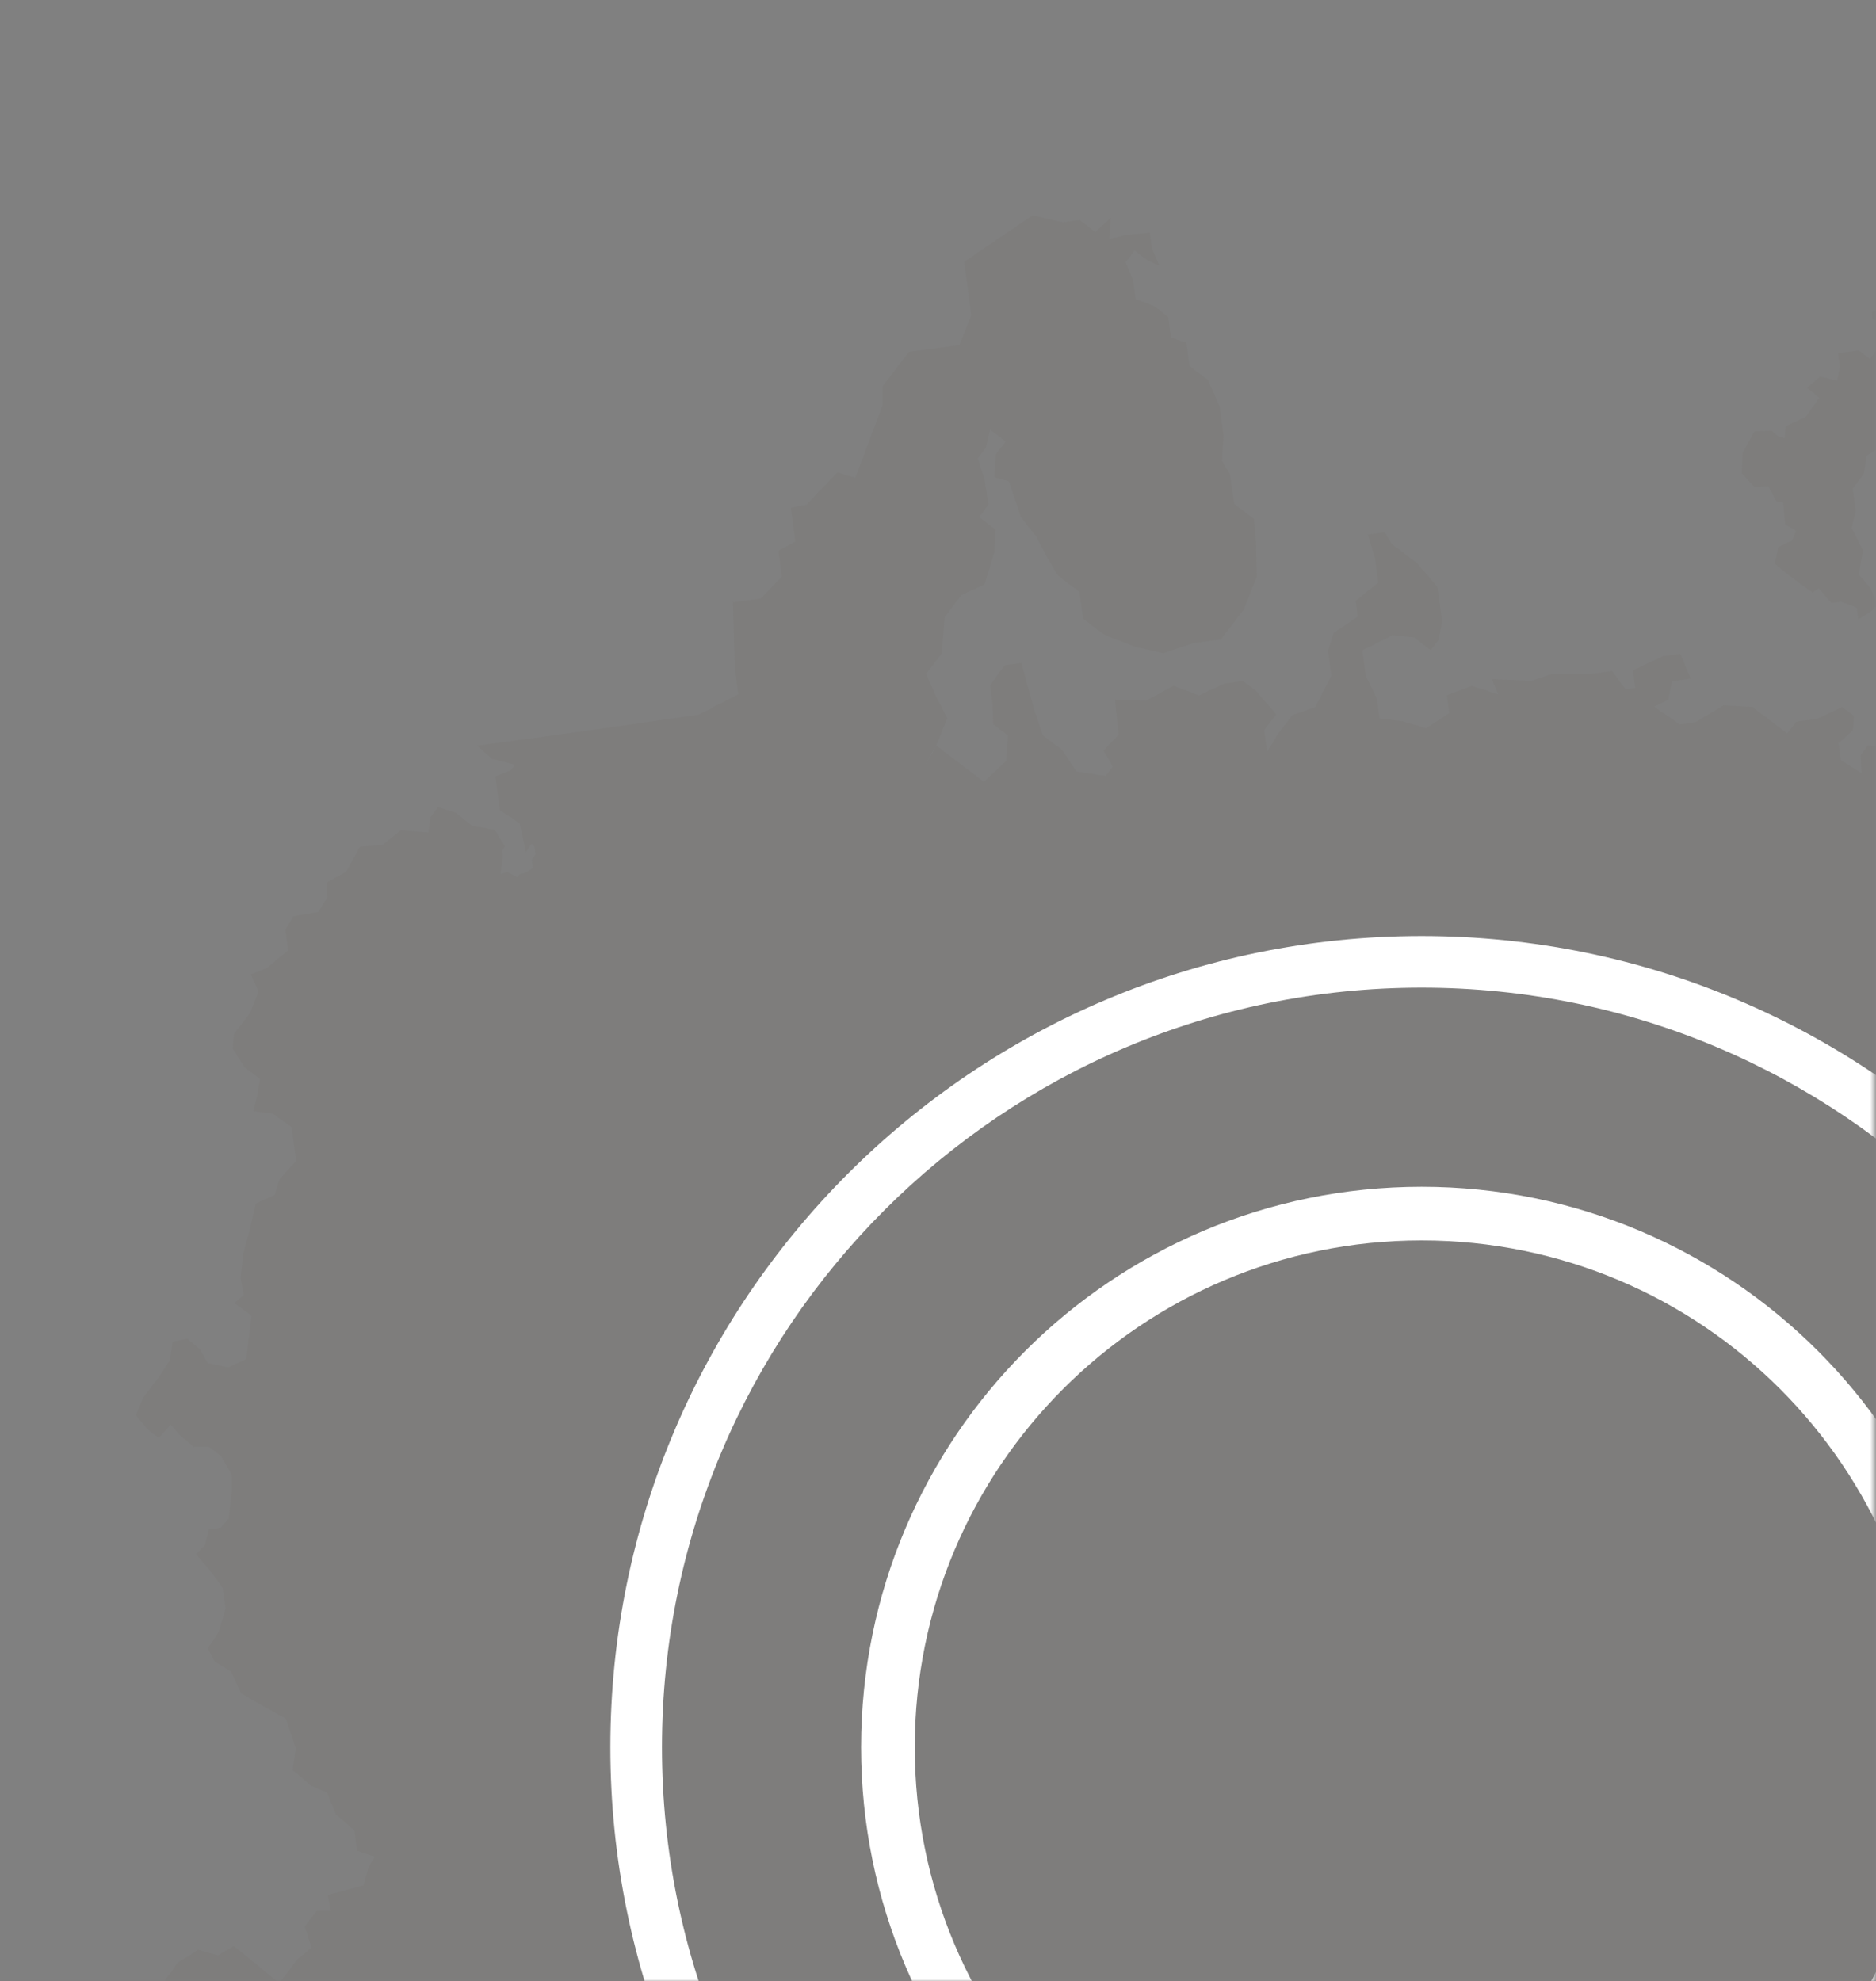
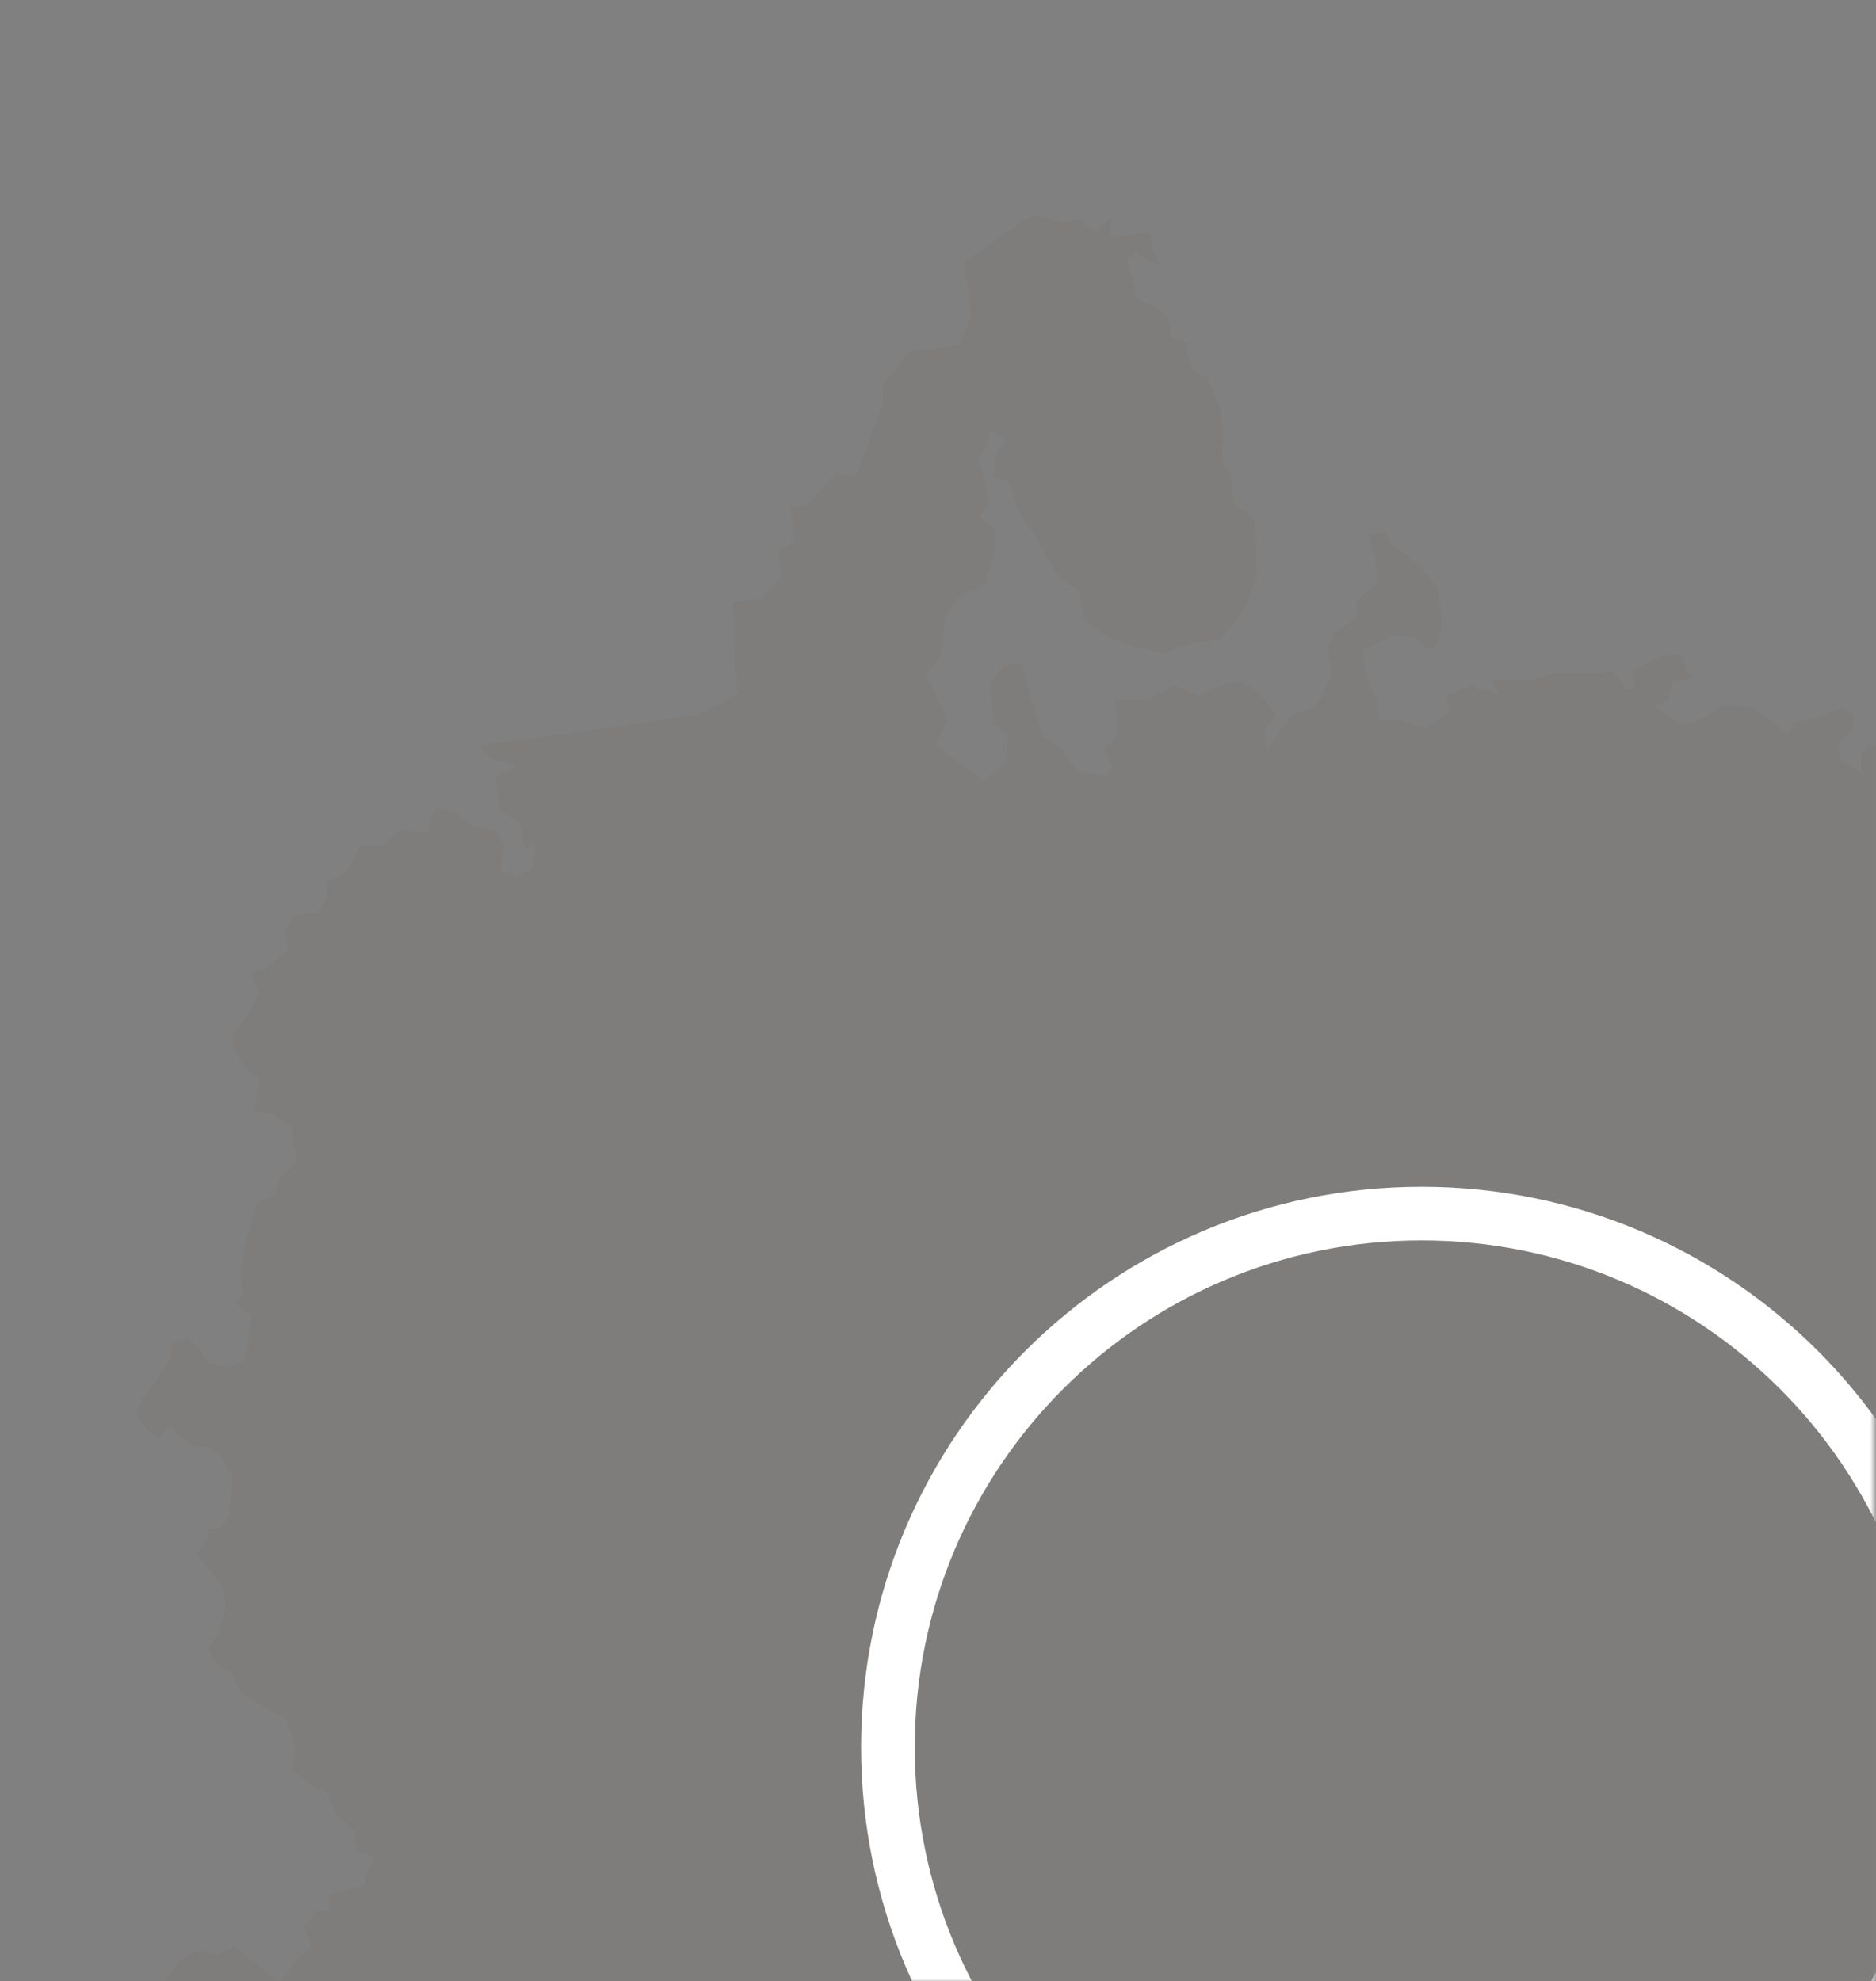
<svg xmlns="http://www.w3.org/2000/svg" width="481" height="508" viewBox="0 0 481 508" fill="none">
  <rect x="0" y="0" width="481" height="508" fill="#808080" stroke="none" />
  <mask id="mask0" mask-type="alpha" maskUnits="userSpaceOnUse" x="-420" y="0" width="901" height="508">
    <rect x="-419.509" width="900" height="508" fill="white" />
  </mask>
  <g mask="url(#mask0)">
    <path fill-rule="evenodd" clip-rule="evenodd" d="M1509.31 71.051L1511.57 76.947C1513.01 81.287 1514.2 85.706 1515.15 90.181C1514.9 89.377 1514.23 88.848 1514.06 88.871C1513.53 88.089 1513.13 87.539 1512.33 87.554L1511.9 87.101L1508.22 87.596C1504.76 87.017 1501.34 86.183 1497.99 85.101L1495.38 83.128L1490.31 83.812L1485.12 79.862L1484.28 79.603C1483.89 79.402 1483.48 79.229 1483.06 79.085C1479.18 77.514 1475.54 76.44 1472.03 75.403C1465.14 73.37 1458.73 71.475 1451.86 66.244C1447.78 63.975 1442.81 63.536 1437.74 63.09C1435.09 62.856 1432.41 62.62 1429.82 62.117L1424 59.941L1417.36 56.729C1416.82 56.369 1416.27 55.978 1415.75 55.567C1414.52 54.003 1413.39 52.365 1412.36 50.662L1404.15 44.531L1401.9 41.998C1400.39 40.548 1399.02 38.97 1397.79 37.282L1397.39 34.375L1394.37 32.071L1392.85 29.439L1391.8 25.566L1388.18 21.699C1387.62 20.875 1387.03 20.071 1386.41 19.287L1382.74 19.782L1381.75 19.699C1382.79 17.401 1383.56 14.987 1384.04 12.509L1384.49 11.052L1383.89 10.265C1383.76 9.745 1383.52 9.257 1383.2 8.829C1382.87 8.401 1382.47 8.043 1382 7.777L1381.7 7.383C1382.17 6.809 1382.65 6.417 1383.08 6.079C1383.81 5.484 1384.35 5.054 1384.22 4.083L1384.18 3.779L1385.21 2.431L1381.63 -4.837L1379.27 -12.795L1374.96 -21.761L1373.06 -23.66C1370.78 -27.924 1368.33 -32.088 1365.88 -36.098L1363.17 -42.227C1363.01 -42.744 1362.85 -43.259 1362.69 -43.771C1361.45 -47.742 1360.27 -51.499 1357.76 -54.346C1357.08 -55.107 1356.4 -55.883 1355.76 -56.633L1355.06 -58.09L1354.08 -58.701C1352.17 -61.343 1350.83 -63.812 1351.56 -65.909C1352.32 -69.278 1352.17 -72.791 1351.1 -76.078L1350.64 -79.518L1349.03 -80.742C1348.02 -82.482 1346.66 -83.992 1345.04 -85.179L1343.1 -88.018L1339.81 -87.574L1338.21 -87.917C1337.12 -88.405 1335.99 -88.951 1334.89 -89.546L1333.16 -90.863L1328.98 -94.949L1324.85 -96.794C1324.72 -96.922 1324.58 -97.049 1324.45 -97.176L1324.44 -97.179C1323.98 -97.616 1323.52 -98.048 1323.07 -98.492L1322.43 -103.257C1322.89 -103.808 1323.44 -104.383 1323.99 -104.959C1325.18 -106.205 1326.38 -107.453 1326.61 -108.47C1326.09 -109.057 1325.46 -109.54 1324.76 -109.895L1322.35 -106.748C1321.67 -106.18 1320.95 -105.69 1320.27 -105.229C1318.98 -104.355 1317.85 -103.588 1317.48 -102.604L1316.21 -101.673L1316.55 -99.131C1315.54 -95.787 1314.73 -91.601 1317.28 -90.736C1319.56 -89.622 1320.93 -88.059 1322.2 -86.605C1323.7 -84.889 1325.07 -83.325 1327.65 -82.835L1328.38 -82.933L1329.28 -82.249L1334.29 -82.925L1334.35 -82.483C1334.35 -82.35 1334.34 -82.225 1334.34 -82.108L1334.32 -81.871L1334.32 -81.807C1334.29 -81.255 1334.27 -80.897 1334.32 -80.572L1334.29 -79.592L1331.98 -79.528L1330.92 -77.494L1330.12 -76.983C1330.14 -76.934 1330.17 -76.884 1330.2 -76.833C1330.27 -76.705 1330.34 -76.573 1330.36 -76.442L1330.03 -75.793L1331 -75.056C1331.61 -73.74 1332.26 -72.403 1332.92 -71.049L1332.92 -71.041L1332.93 -71.026C1333.38 -70.106 1333.83 -69.178 1334.27 -68.244L1334.72 -64.925L1338.01 -59.278C1338.03 -59.167 1338.05 -59.056 1338.06 -58.943L1339.65 -50.432C1339.69 -49.844 1339.69 -49.254 1339.66 -48.666L1338.8 -43.544L1337.97 -44.982L1336.07 -48.322L1332.03 -49.698L1331.2 -49.989L1332.05 -43.626C1329.04 -45.948 1326.37 -48.393 1323.73 -50.827L1322.22 -53.15L1314.23 -58.799L1315.55 -56.265C1316.35 -54.422 1316.66 -52.4 1316.43 -50.401L1316.22 -49.349C1316.04 -48.565 1315.77 -47.805 1315.41 -47.085L1309.21 -46.249L1309.76 -42.185L1309.55 -40.607C1308.43 -37.327 1307.49 -33.987 1306.74 -30.604L1306.24 -29.823L1306.41 -28.56C1305.98 -25.537 1306.46 -22.454 1307.81 -19.712L1307.94 -18.692L1308.57 -18.389L1308.59 -18.283L1309.04 -18.127L1311.9 -16.73L1312.46 -12.604L1313.01 -11.594L1313.07 -9.061L1315.76 -5.905C1318.05 -0.458 1319.58 5.275 1320.31 11.135C1320.62 13.42 1322.45 15.499 1324.29 17.578C1325.57 19.031 1326.85 20.485 1327.61 22.008L1327.75 23.058L1328.12 23.335C1328.12 23.359 1328.12 23.383 1328.13 23.407C1328.14 23.439 1328.14 23.47 1328.15 23.502C1328.18 23.673 1328.2 23.846 1328.21 24.02C1328.45 24.52 1328.81 24.96 1329.24 25.312C1329.67 25.664 1330.17 25.919 1330.71 26.059C1331.25 26.2 1331.82 26.222 1332.37 26.126C1332.92 26.029 1333.44 25.816 1333.9 25.5L1334.97 25.184L1336.06 23.892C1337.4 22.582 1338.64 21.16 1339.75 19.643L1343.21 19.177L1343.22 19.268L1343.51 23.072C1342.84 23.883 1342.04 24.59 1341.16 25.172L1339.7 25.849L1339.78 26.427C1338.92 27.7 1339.33 29.247 1339.78 30.923C1339.94 31.538 1340.11 32.173 1340.22 32.816L1337.51 33.661C1336.01 33.902 1334.55 34.349 1333.18 34.99L1333.3 35.33L1336.09 43.493C1336.1 43.509 1336.1 43.525 1336.1 43.54C1336.11 43.556 1336.11 43.571 1336.11 43.587C1336.12 43.627 1336.12 43.666 1336.12 43.706L1335.97 45.958C1335.96 46.011 1335.94 46.061 1335.92 46.109C1335.89 46.156 1335.86 46.201 1335.83 46.242C1335.08 46.957 1334.45 47.779 1333.95 48.68L1331.34 50.226L1332.06 55.553L1330.92 60.604L1329.78 61.021C1328.59 61.164 1327.42 61.4 1326.26 61.728C1326.23 61.65 1326.19 61.577 1326.13 61.514C1326.92 60.478 1324.8 59.849 1323.92 59.627C1323.89 59.603 1323.86 59.581 1323.83 59.559C1323.79 59.53 1323.75 59.503 1323.7 59.478C1323.67 59.457 1323.63 59.438 1323.59 59.42C1323.56 59.408 1323.54 59.397 1323.51 59.387L1323.08 56.205L1323.41 54.24C1324.5 52.77 1325.94 51.595 1327.6 50.822C1327.03 50.14 1326.62 49.87 1326.39 49.901L1325.44 49.176L1325.35 49.189C1323.13 49.905 1321.02 50.92 1319.07 52.205L1316.43 52.995L1316.57 53.985C1314.42 55.65 1312.37 57.428 1310.41 59.309L1310.08 59.524L1309.94 59.76C1309.58 60.102 1309.21 60.445 1308.85 60.786C1306.95 62.572 1305.08 64.322 1303.18 65.879L1302.82 66.176C1301.86 67.082 1301.07 68.167 1300.52 69.369L1300.32 69.628L1300.21 70.279C1300.09 70.586 1299.99 70.905 1299.93 71.231L1299.51 73.473L1301.42 78.129L1302.01 78.576C1302.45 79.525 1302.89 80.488 1303.29 81.504C1303.34 81.612 1303.38 81.722 1303.42 81.833C1303.45 81.925 1303.48 82.016 1303.51 82.109L1301.99 84.268C1301.45 84.159 1300.84 83.969 1300.21 83.773C1298.73 83.314 1297.14 82.82 1296.17 83.254L1296.3 83.515L1298.26 87.901C1298.26 88.327 1298.21 88.751 1298.1 89.162L1295.13 93.004L1294.33 93.98C1293.1 95.02 1291.69 95.962 1290.34 96.862L1290.09 97.032L1289.01 97.177L1287.78 98.66C1287.53 98.85 1287.3 99.035 1287.09 99.218C1286.94 99.411 1286.83 99.631 1286.76 99.867L1286.35 100.372L1286.68 100.776C1286.87 101.556 1287.23 102.282 1287.74 102.896C1288.26 103.511 1288.91 103.996 1289.64 104.314C1288.95 104.252 1289.57 105.378 1290.42 104.813L1287.31 107.496C1286.36 107.79 1285.31 107.943 1284.26 108.096C1281.68 108.472 1279.06 108.851 1277.87 111.312C1277.07 112.876 1276.15 114.55 1275.16 116.233L1272.64 119.517L1271.67 121.834L1271.65 121.868C1265.86 131.008 1259.96 140.335 1262.97 149.356L1263 149.554L1263.13 149.738C1264.22 152.557 1265.93 155.092 1268.15 157.152L1264.86 161.454L1264.69 169.738L1267.75 175.262L1269.48 176.579C1270.1 177.401 1270.77 178.18 1271.5 178.91C1271.31 179.369 1271.14 179.826 1271 180.279L1269.47 183.849L1269.81 186.407C1269.5 190.746 1270.15 195.133 1270.82 199.61L1270.82 199.631C1270.99 200.75 1271.15 201.875 1271.31 203.007L1270.95 206.386L1271.8 212.689C1271.78 213.297 1271.72 213.924 1271.65 214.538L1272.11 214.987L1272.22 215.066C1273.52 216.397 1274.56 217.952 1275.3 219.656L1276.74 230.312L1275.62 239.236L1275.82 240.758C1275.65 241.839 1275.47 242.885 1275.29 243.904C1275.04 245.363 1274.8 246.768 1274.6 248.146C1274.7 248.973 1274.74 249.807 1274.72 250.641L1273.62 253.207L1274.24 257.773C1274.13 259.043 1274.06 260.324 1274.05 261.58L1273.2 265.462L1276.17 270.284L1280.04 269.762L1281.49 267.862C1282.49 267.355 1283.45 266.786 1284.37 266.157L1286.83 265.824L1289.88 262.065L1291.96 259.32C1292.29 258.919 1292.61 258.504 1292.91 258.092C1292.28 259.184 1294.09 258.879 1293.23 258.049C1294.9 259.404 1297.69 261.539 1299.42 262.856L1299.64 264.515L1302.66 268.618L1305.72 270.949C1305.79 271.27 1305.83 271.596 1305.85 271.923C1306.11 271.591 1306.42 271.251 1306.74 270.897C1308.09 269.418 1309.64 267.716 1308.08 265.424L1307.96 265.331L1307.8 264.19L1306.19 263.725C1305.23 262.947 1304.6 261.845 1304.4 260.628C1304.21 259.411 1304.47 258.165 1305.13 257.126L1305.12 257.05L1305.91 255.92L1306.25 258.447L1309.61 260.319L1310.87 259.699C1311.61 260.232 1312.28 260.849 1312.88 261.538L1313.84 268.662L1317.55 266.611L1318.64 265.999L1318.62 265.801L1318.94 265.432C1318.8 264.251 1318.93 263.055 1319.32 261.931C1319.7 260.806 1320.33 259.782 1321.16 258.932C1322.37 258.65 1323.62 258.662 1324.81 258.967L1325 259.051L1325.22 259.176L1325.16 258.735L1325.23 254.912L1323.05 253.253C1322.01 251.728 1320.88 250.266 1319.67 248.873L1316.18 244.182L1320.41 241.023L1321.73 239.296C1323.82 237.813 1326.11 236.618 1328.52 235.744L1334.91 234.884L1337.48 234.832C1339.53 235.225 1341.46 236.095 1343.11 237.374C1343.29 237.132 1343.49 236.907 1343.72 236.703C1345.16 236.245 1349.14 235.026 1350.16 234.889C1351.69 234.388 1353.17 233.7 1354.54 232.841C1354.57 232.841 1354.6 232.838 1354.63 232.833C1354.66 232.83 1354.68 232.825 1354.7 232.819L1358.24 235.566L1356.82 237.447L1356.14 238.313L1354.61 240.317L1353.47 243.324C1354.53 243.32 1355.58 243.178 1356.6 242.9L1361.34 242.261C1361.68 242.305 1362 242.433 1362.28 242.632C1362.5 242.971 1362.76 243.295 1363.03 243.6L1363.8 245.263L1368.12 248.555L1372.61 247.345L1373.01 247.446L1375.55 249.367L1376.97 251.376C1377.98 253.611 1378.84 255.974 1379.71 258.353L1380.79 263.384L1385.47 273.092L1391.67 279.866L1398.12 284.777L1402.86 289.811L1403.75 291.799L1407.1 294.353C1409.56 297.014 1411.95 299.683 1414.23 302.475L1415.65 305.181L1421.31 311.981L1421.39 311.971C1422.75 313.916 1424.02 315.91 1425.21 317.951C1426.79 321.163 1426.82 325.413 1426.85 329.479C1426.86 330.915 1426.87 332.328 1426.95 333.664L1426.96 333.74L1426.91 335.297L1430.94 344.053L1431.79 351.906L1431.99 353.428L1435.77 360.405L1438.89 368.26L1441.41 375.407L1443.62 382.858C1443.87 384.608 1444 386.37 1444.02 388.136C1444.26 391.607 1444.56 395.085 1444.92 398.601L1444.72 399.946L1447.69 422.019L1447.4 431.358L1450.19 440.529L1451.33 452.775L1451.77 456.078L1451.94 458.365C1451.92 458.647 1451.91 458.928 1451.87 459.197L1448.17 467.677L1445.82 475.217L1443.23 482.122C1443.04 482.296 1442.84 482.461 1442.63 482.619C1442.61 482.636 1442.58 482.654 1442.56 482.671L1442.51 482.711C1442.46 482.747 1442.41 482.783 1442.36 482.818L1442.29 482.865C1442.25 482.893 1442.21 482.921 1442.17 482.948L1439.67 483.285L1433.64 486.686L1429.94 489.525C1427.64 490.037 1426 488.599 1424.51 486.926L1424.38 485.997L1422.22 484.351L1422.03 485.012L1420.9 488.916L1421.53 493.604L1419.08 491.75L1415.34 488.89C1414.95 491.337 1415.03 493.834 1415.56 496.254L1415.52 497.903L1417.12 502.088L1416.38 507.225L1414.51 509.663L1415.15 514.382C1415.17 514.931 1415.24 515.476 1415.37 516.01C1414.9 514.864 1412.5 515.669 1412.96 516.087C1411.46 515.902 1409.85 515.622 1409.03 515.47L1408.54 515.117C1409.48 512.377 1409.98 509.506 1410.02 506.611L1411.49 502.321L1410.8 497.251L1407.33 491.644L1402.94 488.299C1400.91 485.829 1398.67 483.539 1396.25 481.452L1394.9 479.015L1389.43 474.854L1387.25 474.435C1386.69 474.038 1386.12 473.641 1385.56 473.251C1385.37 473.124 1385.19 472.997 1385 472.872C1384.81 472.739 1384.61 472.608 1384.41 472.477L1383.85 469.019L1389.02 462.247L1388.82 460.724C1389.23 459.647 1389.56 458.535 1389.78 457.401C1389.79 455.754 1390.42 454.17 1391.54 452.964L1395.19 450.487L1399.57 451.323L1399.78 451.466C1401.01 450.754 1402.02 449.72 1402.7 448.475C1403.39 447.229 1403.72 445.821 1403.66 444.401L1404.38 442.336L1402.02 439.555C1401.31 438.381 1400.46 437.293 1399.5 436.313L1399.76 435.225C1400.18 434.492 1400.39 433.652 1400.35 432.805L1400.34 432.729L1400.75 430.953L1399.44 428.881C1398.59 426.724 1397.56 424.639 1396.37 422.647L1395.77 420L1394.07 418.26C1393.25 416.655 1392.51 415.005 1391.86 413.32L1392.07 411.463L1390.76 409.78C1390.58 409.137 1390.49 408.468 1390.4 407.798C1389.7 406.5 1388.76 405.344 1387.64 404.388L1386.6 401.614L1381.37 397.344C1381.32 397.109 1381.28 396.869 1381.27 396.628C1381.7 396.184 1382.16 395.579 1382.59 394.901L1384.31 392.655L1384.02 390.539C1384.02 390.39 1384 390.242 1383.96 390.097L1383.55 387.053L1379.94 384.316L1379.07 383.642C1378.03 382.455 1376.85 381.402 1375.55 380.506L1374.37 377.953L1370.05 378.535L1364.41 382.66L1364.17 384.148C1362.18 387.172 1360.83 391.238 1359.52 395.183C1359.14 396.343 1358.76 397.492 1358.36 398.602L1356.65 401.53L1356.98 402.23C1357.14 403.318 1357.63 404.332 1358.38 405.141L1359.5 407.5C1359.49 407.577 1359.45 407.651 1359.41 407.714L1354.79 412.599L1349.87 416.362L1345.5 418.501L1345.19 420.76C1344.41 421.568 1343.73 422.472 1343.18 423.449L1340.13 423.86L1334.86 421.718L1332.77 421.272C1332.39 421.047 1332.1 420.698 1331.94 420.284C1331.59 419.411 1331.18 418.565 1330.71 417.752L1330.35 415.088L1326.95 412.85C1325.72 411.611 1324.3 410.569 1322.75 409.759L1322.06 409.232L1321.49 409.169C1320.34 408.69 1319.14 408.373 1317.9 408.227C1317.56 408.295 1317.24 408.434 1316.95 408.635L1316.41 408.567L1315.49 409.777C1314.72 410.512 1313.88 411.184 1313 411.787L1307.84 411.149L1302.84 410.537L1299.13 411.564C1297.79 411.811 1296.47 412.155 1295.18 412.593L1288.78 413.456L1287.03 415.769C1285.44 416.311 1283.83 417.12 1282.28 417.903C1280 419.049 1277.84 420.138 1276.01 420.246L1274.95 420.188C1274.12 420.022 1273.38 419.574 1272.85 418.92C1271.08 417.299 1269.34 415.86 1267.61 414.544L1267.32 414.133L1263.15 410.944C1261.98 410.45 1260.85 409.884 1259.75 409.249L1259.52 409.109C1258.88 408.684 1258.39 408.285 1258.35 407.966C1258.21 406.961 1252.88 403.805 1252.88 403.805L1250.3 403.719C1249.49 403.249 1248.69 402.76 1247.87 402.254L1247.86 402.252L1247.85 402.245C1247.14 401.806 1246.4 401.355 1245.62 400.894L1244.82 400.475L1243.29 397.86L1236.82 394.083L1232.22 390.58L1232.05 390.602L1231.79 390.405L1231.19 390.487L1228.23 390.095C1227.04 388.394 1225.64 386.849 1224.06 385.496L1223.69 384.803L1222.88 384.57C1221.08 383.206 1218.96 382.324 1216.72 382.007L1214.83 380.572L1204.55 380.92L1199.22 381.639L1198.04 382.495C1190.55 383.539 1183.24 385.672 1176.36 388.829L1173.86 389.165L1170.28 392.609L1169.9 392.899C1167.15 395.051 1164.3 397.278 1161.72 399.706L1162.09 400.184C1159.91 402.171 1157.98 404.415 1156.34 406.867L1155.78 407.315L1152.38 411.789L1151.33 417.326C1150.38 419.217 1149.92 421.316 1149.98 423.431L1149.37 425.886L1152.36 428.77L1152.65 429.057L1152.84 428.845L1155.34 426.214C1156.12 426.109 1156.91 426.205 1157.64 426.492L1163.2 430.735C1163.27 430.815 1163.34 430.9 1163.39 430.988C1164.96 434.222 1165.92 437.711 1166.24 441.288L1165.5 443.636L1165.45 454.76L1165.74 456.907C1165.48 459.882 1165.36 462.867 1165.4 465.854L1164.6 469.061L1165.72 470.663L1165.76 470.953C1165.98 471.924 1166.4 472.84 1166.99 473.643C1167.58 474.446 1168.33 475.119 1169.19 475.621L1169.39 475.89L1171.31 477.507C1171.36 477.554 1171.41 477.602 1171.45 477.65C1171.49 477.691 1171.54 477.733 1171.58 477.776C1171.67 477.88 1171.77 477.987 1171.87 478.098L1172.61 483.565C1172.1 484.246 1171.34 484.677 1170.57 485.114C1169.68 485.617 1168.77 486.129 1168.22 487.04L1167.68 487.269L1166.07 493.037C1162.42 500.46 1154.25 503.934 1145.48 505.923L1143.61 506.019L1136.59 505.664L1133.78 507.872C1132.39 508.407 1131.12 509.418 1129.83 510.441C1127.72 512.119 1125.57 513.828 1122.78 513.512L1119.52 512.4C1119.12 512.145 1118.69 511.861 1118.26 511.531L1116.74 511.737L1114.43 511.225L1108.46 514.868L1100.55 525.238L1099.98 529.145C1099.54 530.059 1099.12 530.977 1098.69 531.887L1098.67 531.935L1098.67 531.945C1098.01 533.357 1097.36 534.751 1096.7 536.084C1094.64 538.7 1092.31 541.093 1089.75 543.223L1082.61 547.783L1074.5 558.444L1066.37 559.54L1062.24 561.462C1059.23 562.131 1056.12 562.876 1053.06 563.661L1049.1 564.195L1041.62 566.242L1035.88 565.156C1034.84 564.44 1033.85 563.644 1032.94 562.777L1031.89 561.367L1027.88 558.28L1026.92 558.409C1026.44 558.243 1025.94 558.133 1025.43 558.082C1022.2 557.468 1018.45 558.351 1014.94 559.174C1014.41 559.299 1013.88 559.423 1013.37 559.539L1009.24 559.507L1007.28 558.592C1006.75 558.107 1006.09 557.796 1005.38 557.701L1005.12 557.736C1002.07 558.147 999.08 558.938 996.086 559.73C993.091 560.521 990.096 561.313 987.05 561.723C987.021 561.777 986.986 561.829 986.947 561.877L986.566 561.928L983.092 566.521C982.056 567.536 980.943 568.469 979.762 569.311L975.084 571.074L968.989 573.71L959.748 574.181L953.16 572.356L948.943 569.141C948.755 568.854 948.563 568.568 948.371 568.282L948.157 567.965C947.76 567.378 947.364 566.793 946.997 566.209L944.031 561.694L938.708 557.636L937.94 557.461C937.09 556.978 936.195 556.579 935.268 556.27C934.438 556.212 933.599 556.201 932.734 556.224L931.771 555.982L927.994 556.492C923.722 557.04 919.415 557.274 915.109 557.19L912.826 555.436L909.186 555.927C905.879 554.456 902.227 553.938 898.641 554.433L896.502 553.171L894.058 556.323C889.071 559.244 887.114 565.198 885.459 571.437L885.222 571.748L885.216 572.4C885.081 572.882 884.96 573.361 884.84 573.84L884.838 573.847C884.778 574.82 884.873 575.796 885.119 576.739L885.106 578.478L886.115 579.412C886.992 581.149 888 582.817 889.13 584.401L889.557 587.569L892.514 589.837C893.559 591.66 894.076 593.738 894.006 595.838C894.13 596.945 893.972 598.065 893.545 599.094L889.981 602.211L886.2 607.294C885.734 607.586 885.252 607.853 884.757 608.094C884.207 608.473 883.631 608.815 883.034 609.117L872.831 610.493L865.737 609.635L861.368 611.046C858.94 610.862 856.498 610.695 854.093 610.678C853.507 610.756 852.916 610.794 852.325 610.792L846.904 609.694C846.231 609.412 845.536 609.088 844.867 608.728L835.837 601.79L835.251 601.698L835.221 601.673L835.174 601.633L835.122 601.59C835.088 601.562 835.054 601.534 835.019 601.506C834.946 601.447 834.872 601.388 834.796 601.33C834.75 601.293 834.702 601.257 834.655 601.221C834.533 601.129 834.408 601.037 834.281 600.945C833.783 600.535 833.157 600.311 832.512 600.313C831.866 600.315 831.242 600.543 830.747 600.957L829.779 600.792L824.236 603.959L823.841 603.903C822.65 603.656 821.525 603.157 820.542 602.441L818.488 600.889L818.365 600.781C816.622 599.357 814.908 598.146 812.653 599.132L812.419 599.241C811.487 599.879 810.739 600.662 809.989 601.446C808.855 602.632 807.718 603.822 805.936 604.519L803.256 604.881L803.095 605.647C802.877 606.148 802.77 606.692 802.783 607.239L802.278 609.819C801.221 610.024 800.188 610.334 799.193 610.747L795.584 611.233L787.926 617.693L783.778 623.152L778.341 623.885L778.378 624.159L778.18 627.926L778.773 628.748L778.124 628.993L778.091 629.625L777.741 629.139L776.738 629.518L775.398 629.699C774.619 629.822 773.905 630.208 773.375 630.792L772.991 630.937L769.84 635.155C768.562 635.343 767.306 635.652 766.089 636.079L761.746 636.525L755.89 640.923L754.534 642.824C753.886 643.173 753.219 643.485 752.536 643.759C751.793 644.135 751.011 644.427 750.204 644.631L746.282 644.401C746.078 644.312 745.876 644.216 745.678 644.113C745.511 644.026 745.345 643.934 745.183 643.837L742.708 640.888L740.133 637.427C739.551 636.286 738.988 635.087 738.419 633.877C737.998 632.981 737.573 632.077 737.137 631.188L736.862 631.566L734.08 635.193C733.82 635.445 733.547 635.683 733.262 635.907L728.932 638.287C728.098 638.555 727.239 638.733 726.368 638.818L721.198 637.843L715.541 637.166C714.508 635.578 713.904 633.75 713.787 631.859C713.647 631.655 713.496 631.458 713.335 631.27L713.286 630.905L712.907 630.739C710.783 628.666 708.374 626.905 705.753 625.51L704.893 624.078L702.527 622.973C701.198 621.679 700.192 620.09 699.592 618.336C699.3 617.598 698.925 616.895 698.473 616.242L698.432 615.938L698.175 615.756C696.976 614.249 695.462 613.023 693.739 612.161C692.017 611.3 690.126 610.824 688.2 610.768L685.694 608.969L679.224 609.841L678.235 611.136C676.792 611.487 675.406 611.959 674.021 612.43C672.254 613.032 670.486 613.634 668.604 613.983L667.378 613.049L663.502 614.315C662.905 614.256 662.321 614.18 661.701 614.062C661.375 614.029 661.052 613.974 660.733 613.898L656.604 610.755C655.991 609.641 655.452 608.487 654.991 607.302L654.813 605.979L654.019 605.266C653.595 604.427 653.068 603.646 652.45 602.938L649.404 603.349C648.96 603.738 648.556 604.171 648.199 604.642L647.689 604.881L647.415 605.723C646.818 606.633 646.315 607.589 645.853 608.468C644.401 611.226 643.35 613.223 641.089 610.663C638.469 608.612 636.232 606.115 634.482 603.286L633.511 601.141L631.342 594.713L628.553 591.048C628.128 590.01 627.713 588.97 627.299 587.934L627.297 587.929C626.676 586.376 626.059 584.83 625.417 583.311L625.19 581.623L624.522 581.155C624.267 580.872 623.951 580.65 623.597 580.506L620.735 578.477C620.685 578.42 620.64 578.358 620.601 578.293L619.488 570.036L618.841 568.574C618.71 567.614 618.427 566.68 618.003 565.807C617.634 565.253 617.234 564.703 616.837 564.169L615.073 560.288L611.099 557.262C609.282 555.278 607.298 553.331 605.278 551.451L603.31 548.357L599.636 545.6L597.902 545.153C596.891 544.329 595.87 543.538 594.851 542.762L594.646 541.241C594.736 540.855 594.929 540.501 595.204 540.216C595.48 539.93 595.827 539.725 596.21 539.621L598.022 539.377L598.185 539.092L598.855 539.001C599.72 537.868 600.262 536.521 600.422 535.105L600.522 534.921L600.499 534.754C600.522 534.37 600.455 533.985 600.302 533.632C600.15 533.279 599.916 532.966 599.62 532.72L599.393 532.642L598.828 531.557L596.955 531.81L596.37 531.61L595.813 531.964L594.29 532.169L593.355 533.394C591.445 534.381 589.501 535.153 587.558 535.925C585.993 536.548 584.426 537.17 582.879 537.904L581.813 538.048L581.352 538.652C580.53 539.082 579.735 539.561 578.972 540.087L578.013 542.865L576.345 543.6C572.216 544.558 568.393 546.537 565.231 549.357L564.61 548.667C564.471 547.632 564.052 546.822 563.008 546.901L562.388 546.21L558.399 548.823C557.231 549.149 556.065 549.396 555.038 549.613C554.555 549.716 554.102 549.812 553.693 549.906C555.167 549.336 553.541 547.744 553.161 549.638C553.337 548.473 553.609 547.507 553.862 546.607C554.246 545.244 554.587 544.031 554.494 542.506L555.223 542.051C557.072 542.313 558.182 541.002 559.023 539.65L559.423 539.395L559.379 539.075C559.442 538.981 559.502 538.887 559.562 538.795C559.749 538.507 559.926 538.233 560.116 537.985C559.745 537.701 559.406 537.378 559.103 537.022L558.943 535.836L558.029 535.959C557.858 535.731 557.626 535.556 557.36 535.452C557.094 535.348 556.805 535.321 556.524 535.372C556.229 535.421 555.95 535.534 555.704 535.704C555.459 535.873 555.255 536.095 555.106 536.353L553.735 536.538L552.748 536.114C552.445 535.719 552.051 535.403 551.598 535.195C551.146 534.986 550.65 534.89 550.153 534.915L548.801 534.323L547.484 536.05C546.577 536.604 545.582 537 544.541 537.221L542.386 536.876L541.177 535.955L541.142 535.697C543.564 532.273 541.244 526.563 538.26 526.966C537.681 527.234 537.186 527.654 536.827 528.181L533.258 531.031L533.121 531.05L528.48 530.436C527.776 530.082 527.172 529.557 526.724 528.908L526.181 527.758L526.091 527.089C526.327 526.19 526.543 525.263 526.743 524.338L528.193 522.439L527.678 518.622C527.749 517.923 527.784 517.221 527.782 516.518L528.333 513.935L525.453 507.867L521.406 506.601L516.838 507.217L513.939 502.962L507.59 503.819L502.11 501.461L496.454 501.713L493.989 506.427L487.503 507.301L482.12 509.576L477.212 507.667L471.76 509.424L464.908 510.348L457.89 507.857L455.226 508.216L452.696 511.53L447.763 513.233L442.594 511.344L438.285 511.925L432.177 510.891L423.579 512.313L417.06 511.907L412.662 513.785L408.134 510.788L401.878 508.535L396.548 509.254L395.533 515.058L397.827 518.619L394.759 522.656L397.783 524.045L400.947 526.467L404.834 529.427L402.094 533.017L398.546 533.495L393.657 529.773L387.082 530.907L383.013 533.267L385.649 539.369L384.483 544.171L380.344 546.014L375.089 545.438L373.877 550.625L374.093 551.275L376.233 554.722L383.007 559.886L384.608 564.057L388.637 567.141L385.737 572.431L382.878 576.18L377.29 576.934L371.63 578.084L368.243 575.503L365.69 571.631L363.116 571.978L360.76 575.086L356.329 575.683L350.638 571.428L349.293 568.695L345.042 565.455L344.175 559.03L340.581 556.29L334.748 557.076L330.161 559.509L327.866 555.943L322.541 552.785L317.908 551.085L312.451 554.657L307.224 556.137L302.744 555.454L298.91 550.019L294.072 546.796L291.712 552.292L288.423 552.735L287.875 548.67L290.51 545.214L287.888 541.181L284.469 534.914L282.525 528.2L278.102 524.146L271.703 522.683L269.34 518.615L265.599 515.709L259.645 517.55L256.082 518.031L255.431 513.205L252.981 508.373L246.599 508.071L243.858 511.665L238.301 514.491L232.837 512.376L227.507 513.094L225.492 517.242L214.315 518.749L213.429 521.721L210.568 525.455L210.716 530.349L204.349 530.045L200.167 526.857L199.483 521.787L200.46 516.617L197.436 514.312L193.127 514.893L191.893 519.199L188.928 522.048L183.979 522.715L180.564 527.175L177.721 530.923L178.337 535.49L174.267 537.853L169.664 538.21L166.803 541.944L163.112 545.279L165.424 550.005L169.606 553.193L168.973 559.991L166.114 563.74L169.691 565.319L175.119 569.238L178.575 571.872L178.202 578.65L180.765 587.079L181.708 594.067L179.4 597.076L176.481 594.633L172.606 594.644L173.725 599.143L176.487 603.298L180.081 606.037L177.894 608.906L173.639 610.006L165.02 611.169C163.235 611.634 161.428 612.007 159.604 612.286C159.316 612.355 159.016 612.361 158.724 612.304C158.433 612.247 158.158 612.128 157.916 611.956C157.816 611.86 157.729 611.752 157.656 611.635L157.639 611.513C157.524 611.233 157.483 610.929 157.52 610.63L153.576 610.123L151.571 608.595L146.9 608.45L147.38 612.012L144.037 614.013L140.396 619.667L135.508 620.326L130.383 622.567L127.227 622.155L124.989 625.108L125.554 629.295L128.578 631.6L130.749 636.206L130.121 641.205L129.579 645.804L126.986 649.115L127.226 650.896L124.991 653.523L120.634 663.412L121.593 670.522L124.278 678.934L124.163 685.677L125.76 693.725L120.045 697.332L115.741 696.114L110.181 698.926L104.422 698.416L103.01 693.692L99.094 685.694L97.77 679.672L93.329 677.434L92.883 674.13L90.139 669.074L85.96 664.987L87.731 660.873L88.673 656.358L84.317 652.807L82.438 648.41L78.06 648.488L76.802 645.945L73.206 643.19L67.514 643.182L63.488 640.113L61.373 632.136L57.38 629.311L57.716 624.103L52.911 621.123L49.84 615.6L45.793 614.332L39.706 611.277L37.104 605.428L32.51 600.11L30.563 595.21L27.691 595.07L25.325 592.816L22.301 589.596L19.082 590.558L16.22 584.743L15.407 572.962L13.238 564.465L10.616 560.431L7.575 556.966L7.051 549.286L3.629 546.91L1.056 543.118L1.963 538.345L0 533.448L2.424 530.268L5.402 529.355L10.136 533.879L14.116 534.645L15.384 530.598L19.454 528.236L25.267 527.188L28.312 526.778L32.292 527.543L32.197 521.092L29.643 517.56L30.218 514.119L33.334 514.226L36.393 515.875L39.815 518.251L41.791 515.659L45.56 516.701L51.495 516.676L56.045 517.876L56.449 513.171L53.095 511.298L48.648 510.859L45.471 508.45L42.287 507.841L45.548 503.278L50.794 499.981L55.895 501.355L59.966 499.008L64.613 502.769L71.593 508.54L76.415 502.216L79.915 499.419L78.156 493.967L81.226 489.941L84.842 489.965L84.05 485.932L93.26 483.404L94.461 478.855L96.143 476.039L91.561 474.595L90.842 469.267L87.017 465.969L86.16 465.247L83.849 459.606L79.734 457.836L75.067 453.814L75.872 448.28L73.29 440.629L67.999 437.731L61.829 434.175L59.277 428.582L55.074 426.049L53.315 422.658L56.106 418.407L57.865 412.48L57.147 407.151L53.659 402.444L50.291 398.511L52.561 396.143L53.571 392.132L56.616 391.721L58.626 389.373L59.468 382.283L59.44 378.163L56.713 373.353L53.551 370.943L49.676 370.954L46.479 368.285L43.749 365.289L40.717 368.674L37.693 366.369L34.895 362.871L36.631 358.497L40.793 353.022L43.584 348.77L44.232 344.032L48.006 343.275L51.219 345.943L53.253 349.528L58.562 350.611L63.184 348.437L63.764 343.197L64.534 337.404L60.213 334.111L62.52 332.017L61.678 327.728L62.38 321.432L64.278 314.464L65.565 308.601L70.431 306.395L71.699 302.348L75.965 297.65L74.801 289.017L69.943 285.533L64.946 284.92L65.955 280.909L66.686 276.671L62.66 273.602L59.692 268.84L59.973 265.175L64.151 259.713L66.252 254.252L64.373 249.854L68.303 248.301L73.881 243.674L73.163 238.345L75.28 234.959L81.595 233.844L83.936 230.164L83.682 226.323L88.739 223.579L92.262 217.167L98.143 216.622L102.803 212.893L109.861 213.492L110.368 209.548L112.344 206.956L116.929 208.415L120.991 211.743L126.817 212.755L129.459 217.05L128.697 218.067L128.883 219.453L128.357 224.174L130.079 223.601L132.587 224.953L133.489 224.056L134.509 223.918L136.656 222.59L136.383 220.565L137.336 219.011L137.08 217.107L136.321 216.311L134.811 218.452L133.3 211.153L128.185 207.719L127.021 199.086L130.949 197.518L132.043 196.084L126.161 194.552L122.344 191.191L145.582 188.057L179.156 183.267L189.302 178.023L188.413 171.43L187.937 154.442L195.048 153.483L200.489 147.836L199.6 141.243L203.928 138.846L202.766 130.228L206.782 129.423L214.717 121.114L216.175 121.584L219.301 122.573L226.338 103.812L226.328 99.023L233.036 90.244L245.98 88.499L249.072 80.842L247.225 67.139L254.811 61.993L264.752 55.227L272.483 57.021L276.792 56.44L280.834 59.507L284.779 55.875L284.429 61.332L288.671 60.248L294.797 59.686L295.344 63.736L297.239 68.131L294.196 66.728L290.896 64.212L288.59 67.235L290.505 71.891L291.153 76.703L295.771 78.405L299.521 81.263L300.24 86.592L304.165 87.877L304.968 93.83L309.72 97.452L312.704 104.289L313.696 111.643L313.288 118.162L315.289 121.504L316.456 129.238L321.5 133.068L321.995 138.691L322.206 147.964L318.863 156.29L313.04 163.927L305.928 164.886L298.276 167.468L291.08 165.849L283.023 162.672L277.701 158.616L276.777 151.764L271.299 147.589L268.296 142.568L265.794 137.697L261.751 132.553L258.705 123.414L254.951 122.37L255.324 116.507L257.853 113.189L253.827 110.12L252.779 114.772L250.669 117.522L252.441 122.957L253.435 129.411L251.026 132.588L255.206 135.76L254.94 141.486L252.453 149.835L246.496 152.576L242.199 158.194L241.494 167.451L237.438 172.788L239.679 177.911L242.852 184.196L240.055 191.161L238.876 192.995L237.366 196.175L240.055 191.161L245.95 195.668L252.29 200.487L258.024 195.063L258.434 188.559L254.684 185.701L254.448 180.043L253.867 175.735L257.561 170.586L261.871 170.005L264.933 181.218L267.344 188.52L272.373 192.353L275.964 197.822L283.486 198.993L285.344 196.557L282.979 192.473L286.811 188.345L285.873 179.433L293.916 179.636L300.896 175.858L307.43 178.325L313.994 175.254L318.684 174.622L322 177.135L327.2 183.162L324.131 187.188L324.884 192.776L327.52 188.405L331.369 183.375L337.288 181.275L341.367 173.237L340.511 166.888L341.956 162.306L348.119 158.111L347.573 154.061L353.395 149.401L352.539 143.052L350.712 137.097L355.022 136.516L356.85 139.494L363.33 144.434L368.531 150.46L369.728 159.337L368.821 164.109L366.845 166.701L362.524 163.408L357.022 162.848L349.283 166.744L350.172 173.337L353.019 179.153L353.704 184.239L359.742 184.975L365.672 186.749L371.611 182.847L370.995 178.28L377.384 175.868L384.145 178.057L382.578 174.144L392.715 174.576L397.907 172.837L407.719 172.816L413.308 172.063L416.778 176.757L419.321 176.414L418.705 171.846L426.481 168.224L430.806 167.641L433.477 173.994L428.65 174.645L427.743 179.417L424.106 181.194L430.657 185.737L434.723 185.189L441.894 180.873L449.314 181.283L458.248 188.093L460.554 185.069L465.899 184.349L472.323 181.281L475.347 183.586L475.064 187.236L471.389 190.569L471.972 194.893L477.333 198.309L477.083 193.583L478.954 191.13L484.195 191.71L483.649 187.66L488.374 186.248L488.573 180.02L486.818 172.754L491.078 169.854L494.853 168.182L500.176 172.239L501.941 169.924L508.007 175.694L520.259 185.033L521.756 187.281L521.577 187.639L524.017 191.292L530.79 196.449L535.695 202.244L540.805 207.485L541.487 212.549L545.788 217.652L545.879 217.64L550.539 213.915L549.821 208.592L554.935 202.483L550.7 201.769L547.025 195.56L547.088 188.321L541.816 185.671L538.418 180.586L540.499 177.859L545.242 174.634L544.695 170.574L545.138 164.32L547.012 160.971L546.5 157.169L543.06 156.611L544.157 151.291L546.465 147.372L551.311 144.907L556.403 141.511L561.778 134.469L564.092 126.678L565.814 120.252L567.78 113.794L572.179 110.661L575.799 114.509L581.889 113.687L585.344 116.318L590.673 115.6L594.12 123.914L591.92 126.797L592.024 136.197L585.84 144.37L584.703 151.228L589.525 154.449L589.165 163.277L588.824 170.29L584.779 178.578L584.468 189.721L582.979 199.723L581.589 204.819L584.397 211.269L589.441 215.11L589.228 219.273L584.22 224.33L584.48 233.849L579.098 236.123L573.393 243.597L570.339 249.691L567.077 252.175L560.651 251.772L560.545 251.786L557.12 254.787L552.639 252.712L549.616 250.411L545.639 249.662L545.532 249.676L546.182 254.497L550.774 259.808L554.821 261.074L560.369 263.933L560.491 263.917L564.643 263.094L568.27 267.002L572.96 266.37C572.96 266.37 574.402 262.691 573.244 261.81C572.087 260.929 575.55 258.79 575.55 258.79L578.854 258.344L580.171 256.618L586.281 253.983L590.976 250.516L590.258 245.193L598.387 234.544L599.089 228.256L597.093 223.105L595.942 218.368L601.871 210.6L607.2 209.882L612.825 208.365L615.133 213.07L617.863 215.149L621.968 222.6L618.464 227.191L619.543 233.239L620.056 237.041L625.811 241.437L631.812 241.913L631.919 241.898L631.441 238.355L625.529 237.511L623.093 235.656L622.683 232.615L621.55 228.122L625.443 226.297L626.523 222.807L624.35 218.191L625.584 213.891L622.359 209.169L618.645 206.574L616.347 204.824L609.844 203.502L605.797 200.394L603.143 203.709L599.649 205.961L597.283 203.477L592.715 204.093L591.304 199.375L593.939 195.923L592.085 187.92L594.88 181.861L596.276 174.968L600.661 169.205L598.129 163.879L595.957 159.264L595.895 153.977L591.716 150.809L600.728 139.003L606.057 138.284L608.454 133.068L609.761 127.472L607.398 123.394L608.666 119.352L612.625 118.818L612.064 124.313L613.056 131.673L612.939 138.393L608.987 143.572L610.457 154.475L616.331 157.802L619.719 159.931L623.251 157.039L627.674 160.406L632.53 163.886L632.518 163.794L632.656 163.9L632.246 160.858L630.056 157.143L626.756 154.631L621.88 152.966L621.606 150.928L617.287 147.639L614.755 142.314L619.549 138.09L622.382 140.248L626.98 143.762L627.458 143.171L627.534 143.161C628.891 141.724 629.159 141.3 628.535 141.957L629.654 140.599L628.206 137.45L628.145 136.993C627.941 135.875 627.971 134.727 628.233 133.621L629.142 132.431L629.279 132.412C628.867 133.186 629.37 132.982 629.706 132.435C629.623 132.308 629.542 132.179 629.463 132.049C629.983 131.846 630.514 131.676 631.054 131.54L634.308 131.752L636.904 130.999C637.795 131.063 638.679 131.198 639.548 131.402L642.298 133.512L646.528 135.097C647.517 136.067 648.331 137.2 648.934 138.447L648.306 141.493L650.034 142.811C650.055 143.079 650.06 143.347 650.05 143.615C652.124 144.404 653.924 145.777 655.234 147.568C656.585 148.611 658.79 148.639 660.83 146.053L662.124 145.879L662.377 143.612C662.381 143.59 662.389 143.569 662.399 143.55C662.401 143.545 662.404 143.541 662.406 143.537C662.412 143.527 662.419 143.517 662.427 143.508L662.433 143.501L662.438 143.495C663.598 141.974 662.397 140.772 659.699 138.701L659.266 138.248L659.194 136.8C659.564 136.115 659.734 135.34 659.684 134.563C656.446 133.835 653.47 132.237 651.074 129.941L649.677 128.207L649.142 127.798C648.543 127.047 648.027 126.232 647.605 125.369C647.502 124.608 648.11 123.363 648.717 122.118C649.325 120.874 649.932 119.629 649.829 118.867C649.706 118.018 649.495 117.184 649.199 116.378L649.679 114.763L648.054 113.525L647.796 112.941C646.717 110.511 645.667 108.147 645.931 106.058L649.588 101.782C649.794 101.691 650.007 101.616 650.224 101.556L658.707 100.413C661.842 100.535 664.964 100.891 668.046 101.479C669.489 100.532 671.062 99.797 672.714 99.299L677.74 98.621L679.179 97.792C682.697 97.085 686.115 96.329 688.787 94.294L688.776 94.218C689.113 93.959 689.433 93.677 689.733 93.376C689.991 93.069 690.16 92.698 690.224 92.302L690.896 91.421L687.869 87.952L685.022 87.421L683.878 86.754L681.802 85.158L681.96 84.95L682.155 84.676L682.447 84.311L682.788 83.846L682.985 83.587L683.291 83.205C684.19 82.169 685.151 81.248 685.788 81.488C686.163 82.096 686.403 82.778 686.492 83.487L689.435 82.314C688.65 81.345 687.987 80.284 687.458 79.154L688.106 76.943L686.378 75.625C686.282 75.077 686.249 74.52 686.278 73.964L687.751 71.207L690.909 67.944L689.587 68.029L689.267 68.072C687.721 68.11 687.363 67.864 687.025 66.622L686.725 64.399L693.887 63.697L694.298 62.37C694.576 62.198 694.819 61.976 695.016 61.715C695.706 59.194 697.275 57.002 699.439 55.536L702.517 53.865L702.767 53.537C704.197 52.802 705.698 52.151 707.167 51.514C709.437 50.529 711.63 49.578 713.364 48.403L714.141 48.189L714.321 47.917C717.341 46.641 720.117 44.85 722.524 42.624L722.801 42.494L723.364 41.611C723.626 41.258 723.867 40.889 724.084 40.507C726.021 39.094 726.861 37.789 727.575 36.681C728.63 35.043 729.409 33.835 733.042 33.345C733.928 32.732 735.311 33.194 735.311 33.194L736.98 33.341L737.477 37.026L737.857 36.51C739.399 34.646 741.502 34.064 743.568 33.493C745.237 33.031 746.881 32.576 748.186 31.458C748.785 30.926 749.272 30.28 749.62 29.559C750.95 26.833 752.711 27.302 754.451 27.765C755.889 28.148 757.313 28.527 758.467 27.094L755.772 24.357L754.093 23.404C752.742 22.405 751.539 21.221 750.518 19.886C755.067 19.76 759.519 18.543 763.499 16.337L762.413 12.08L761.794 11.745C760.635 8.66 759.962 5.413 759.798 2.122L760.081 0.533L762.567 -9.199L763.004 -9.754L766.736 -13.358L767.558 -14.508C768.08 -15.098 768.539 -15.742 768.927 -16.429L770.022 -17.972C770.488 -17.849 770.983 -17.745 771.477 -17.641L775.675 -15.835L777.454 -16.323C778.172 -15.979 778.78 -15.444 779.214 -14.777C779.703 -14.183 780.043 -13.481 780.206 -12.729C780.37 -11.977 780.352 -11.197 780.153 -10.454L777.768 -7.325L776.929 -5.848C776.004 -4.932 775.364 -3.769 775.085 -2.498C776.556 -2.189 778.085 -2.309 779.489 -2.844L783.186 -3.141L784.4 -4.716C785.565 -5.159 786.816 -5.33 788.058 -5.215C789.299 -5.101 790.497 -4.703 791.561 -4.053L793.412 -2.628C790.823 -4.465 792.427 -1.193 793.555 -2.26L793.478 -2.141C792.571 -1.261 791.797 -0.253 791.183 0.851L790.841 1.3C790.866 1.633 790.911 1.963 790.974 2.29L791.038 2.762C791.263 3.631 791.713 4.548 792.52 4.439L792.763 4.406C794.535 4.861 796.336 5.193 798.154 5.4L798.352 5.373L798.453 4.74C798.483 4.553 798.513 4.378 798.541 4.212C798.653 3.546 798.74 3.03 798.761 2.543L799.018 0.88L796.981 -0.659L796.425 -1.096L801.619 -4.898L806.66 -5.577L811.043 -9.642C811.72 -9.108 812.495 -8.712 813.325 -8.476L814.705 -7.437L816.868 -8.877C817.466 -9.052 818.075 -9.186 818.691 -9.277C820.491 -8.332 822.016 -6.934 823.114 -5.222L824.841 -2.649L828.23 -0.516L829.754 -2.784C828.211 1.642 830.476 -0.307 830.262 -1.891C830.242 -2.066 830.187 -2.236 830.099 -2.389C830.013 -2.541 829.897 -2.674 829.758 -2.781L834.939 1.169C835.957 2.37 836.611 3.836 836.827 5.395L836.95 7.921L831.711 7.589C832.764 8.951 834.302 9.855 836.005 10.111L839.439 11.431L843.327 16.458L840.828 19.772L841.113 21.889C840.794 22.905 840.534 23.939 840.337 24.986C840.393 26.039 840.211 27.091 839.806 28.066L839.447 28.734L839.108 29.788C838.9 30.246 838.681 30.715 838.458 31.191C837.823 32.55 837.159 33.972 836.641 35.408L835.178 37.326L830.928 44.101L831.133 45.624C831.035 45.826 830.956 46.025 830.874 46.233L830.872 46.239L830.867 46.253L830.834 46.335L830.816 46.38L831.1 48.482L830.704 53.714L830.604 54.006L827.403 58.206L826.974 65.722C826.445 66.243 825.832 66.672 825.16 66.99L821.055 68.629L820.708 70.428C818.923 72.942 817.586 75.745 816.755 78.713L816.296 79.334L816.257 80.889C815.7 84.169 815.453 87.493 815.518 90.819L815.719 90.699C816.025 90.548 816.422 90.406 816.841 90.255C818.015 89.835 819.367 89.35 819.412 88.418L819.814 88.178L818.851 85.408C818.723 84.2 819.013 82.984 819.674 81.964L822.301 79.826C824.276 78.894 826.349 78.182 828.481 77.706C829.471 77.572 830.07 76.608 830.409 75.554C830.552 75.256 830.64 74.934 830.668 74.605C830.776 74.005 830.849 73.4 830.889 72.792L833.604 69.929C834.873 69.281 836.036 68.445 837.053 67.448L838.658 66.581L840.429 61.551L838.269 59.904L836.823 59.99C836.689 59.961 836.552 59.948 836.415 59.952C838.39 59.686 835.358 59.046 835.202 60.062C835.405 58.022 835.332 55.964 834.984 53.943L838.154 53.299L840.524 52.979L840.406 52.567L840.955 52.617C842.845 52.825 844.804 53.242 846.696 53.645C847.908 53.904 849.095 54.156 850.216 54.344C850.691 51.971 851.535 49.687 852.716 47.575L853.396 46.29C854.578 47.602 855.138 49.175 855.684 50.708C856.404 52.727 857.1 54.679 859.157 55.882L860.735 57.575L864.3 57.095L860.305 54.27L862.388 51.54L866.117 46.636C869.252 44.088 872.785 42.072 876.574 40.669L881.76 38.978L882.593 38.602C884.197 38.098 885.846 37.635 887.44 37.188C888.08 37.009 888.711 36.831 889.327 36.655L889.824 40.339L890.446 40.813C890.844 41.116 891.209 41.408 891.537 41.658C891.607 41.711 891.674 41.763 891.741 41.815L891.768 41.835L891.782 41.846C892.017 42.028 892.24 42.2 892.469 42.354L892.605 42.444L894.576 43.945L902.59 42.865L902.571 41.116L902.693 39.952L902.745 39.527L902.951 37.949L903.304 38.382C904.04 39.562 904.941 40.63 905.981 41.555L906.646 42.349L908.599 41.295L909.393 40.862L911.693 39.622L912.164 39.094C912.845 38.704 913.566 38.313 914.293 37.918C917.195 36.344 920.199 34.714 921.191 32.87C921.828 32.677 922.474 32.517 923.128 32.392C924.027 32.271 923.332 29.993 922.846 28.695C922.898 27.009 922.386 25.355 921.39 23.993L921.067 22.859L916.472 17.542L916.704 11.559L917.001 8.931C916.846 10.889 917.335 9.568 917.231 8.791C917.372 9.192 917.643 9.535 917.999 9.767C918.356 9.999 918.779 10.107 919.203 10.075L920.517 11.076L922.691 8.907C923.04 8.766 923.396 8.645 923.759 8.546L926.387 10.548L930.281 12.503C930.392 12.569 930.509 12.626 930.629 12.673L930.781 12.761L931.361 9.583L932.318 9.206C932.938 9.192 933.555 9.304 934.131 9.535L935.646 10.88L936.345 10.197C936.55 10.184 936.754 10.156 936.955 10.115L936.881 9.567L937.429 9.028C937.32 8.491 937.246 7.946 937.209 7.399C937.62 6.233 938.168 5.118 938.84 4.08C940.031 3.686 940.418 2.308 940.494 1.723C940.439 3.573 941.493 2.524 940.822 1.751C941.686 2.495 942.696 3.05 943.787 3.381L946.679 5.037L947.547 3.882C948.806 3.877 950.064 3.785 951.31 3.607L953.093 3.94C953.565 6.2 953.73 8.513 953.586 10.817L954.911 10.639C955.684 10.549 956.467 10.657 957.187 10.952L958.588 12.018C959.683 13.734 960.313 15.706 960.414 17.739L964.262 14.524C965.059 14.795 965.794 15.222 966.424 15.782C967.053 16.341 967.565 17.02 967.927 17.78L968.297 20.52C968.244 20.89 968.158 21.254 968.04 21.609C967.804 21.916 967.521 22.184 967.201 22.404L965.303 23.28L964.92 23.781C964.291 24.176 963.805 24.598 963.881 25.161L963.551 25.593L964.26 26.133C964.42 26.302 964.607 26.445 964.814 26.554L967.58 28.661C967.58 28.661 969.568 27.416 969.953 26.248L970.167 25.987C972.381 26.744 972.572 28.492 972.735 29.983C972.811 30.683 972.881 31.326 973.151 31.785L977.082 31.255C979.095 32.056 981.005 33.094 982.773 34.346L983.966 35.255L985.129 35.827C985.981 36.335 986.875 36.77 987.801 37.125L988.05 37.246L988.202 37.226C989.425 37.643 990.739 37.713 991.999 37.427L993.562 37.51L994.524 36.249C995.026 35.898 995.491 35.497 995.914 35.054L997.022 35.447C997.662 36.036 998.413 36.492 999.23 36.788C1000.05 37.085 1000.92 37.217 1001.78 37.176L1001.7 36.583L1001.59 32.289L1000.75 30.449C999.702 26.448 997.989 22.651 995.686 19.214L995.403 17.113L992.81 15.138C992.588 14.85 992.36 14.563 992.13 14.273L992.125 14.267C991.986 14.092 991.846 13.915 991.706 13.737L991.338 11.012C991.92 12.685 992.616 9.677 991.068 9.7L994.845 9.64C996.05 9.946 997.072 10.538 998.103 11.136C998.982 11.645 999.867 12.158 1000.88 12.5L1001.42 12.582L1001.55 12.688L1001.77 12.659C1003.64 12.706 1005.16 11.888 1006.7 11.059C1007.24 10.769 1007.78 10.478 1008.34 10.223L1013.29 9.555L1012.81 8.07C1012.07 6.006 1011.68 3.832 1011.65 1.639L1013.47 -3.178C1013.88 -3.643 1014.35 -4.059 1014.85 -4.419L1020.24 -6.447L1023.27 -7.026C1025.41 -7.107 1027.57 -7.008 1029.7 -6.73L1030.8 -6.585L1030.29 -10.391L1028.59 -10.89C1027.37 -11.368 1026.1 -11.742 1024.81 -12.008L1023.97 -12.251L1025.83 -14.687L1027.43 -16.98C1028.01 -17.399 1028.68 -17.666 1029.39 -17.756C1029.96 -17.833 1030.49 -17.849 1030.98 -17.864C1033.1 -17.929 1034.57 -17.974 1036.34 -22.816L1034.44 -23.582L1030.11 -26.874L1028.16 -27.586C1027 -29.018 1025.95 -30.528 1025 -32.105L1024.71 -34.252L1022.74 -35.536L1021.09 -28.601C1019.54 -29.202 1018.28 -30.359 1017.55 -31.844L1017.28 -33.838C1017.57 -35.702 1018.42 -37.435 1019.71 -38.816L1019.78 -38.826L1021.91 -41.345L1021.32 -43L1021.17 -43.384L1020.66 -44.865L1017.18 -46.41L1016.5 -46.707L1015.66 -47.089L1014.89 -47.434L1015.17 -47.829L1017.44 -50.692C1017.61 -50.847 1017.79 -50.981 1017.99 -51.092L1022.56 -51.708L1025.28 -53.547C1026.12 -53.977 1026.91 -54.515 1027.62 -55.149L1029.2 -56.215L1029.39 -57.186C1030.23 -58.482 1030.84 -59.912 1031.2 -61.413C1031.32 -62.001 1031.55 -62.559 1031.89 -63.056L1039.36 -67.163L1045.52 -71.001L1047.13 -69.777C1047.15 -69.189 1047.03 -68.605 1046.79 -68.068C1046.54 -67.531 1046.19 -67.055 1045.74 -66.675C1044.96 -66.117 1044.15 -65.609 1043.3 -65.153L1043.25 -64.65C1042.07 -63.106 1042.27 -60.512 1042.41 -58.684L1042.41 -58.676L1042.42 -58.669L1042.42 -58.659C1042.43 -58.45 1042.45 -58.251 1042.46 -58.065L1046.8 -60.975L1048.88 -63.705C1049.89 -64.292 1051 -64.708 1052.14 -64.935L1054.61 -64.507C1054.82 -64.155 1054.99 -63.777 1055.11 -63.383L1055.18 -54.386C1055.79 -54.874 1056.37 -55.23 1056.85 -55.535C1057.94 -56.21 1058.62 -56.633 1058.47 -57.682C1058.55 -57.94 1058.51 -58.199 1058.48 -58.443L1058.95 -59.017L1058.29 -63.842L1057.35 -66.691C1056.66 -69.307 1056.24 -71.988 1056.1 -74.691L1056.22 -75.45L1057.36 -80.781C1057.62 -81.354 1057.91 -81.911 1058.24 -82.449L1062.51 -85.288L1066.44 -87.662C1067.99 -88.188 1069.58 -88.569 1071.2 -88.801L1073.49 -87.56C1073.51 -87.545 1073.53 -87.531 1073.55 -87.516C1073.58 -87.493 1073.61 -87.47 1073.65 -87.448C1073.7 -87.41 1073.76 -87.374 1073.82 -87.34C1070.06 -88.894 1072.69 -83.964 1074.52 -86.614L1074.4 -86.38C1073.67 -85.258 1072.95 -84.138 1072.4 -83.119C1072.11 -82.661 1071.8 -82.216 1071.51 -81.836C1070.08 -79.97 1073.66 -79.291 1073.66 -79.291L1074.96 -79.465C1075.99 -79.41 1077.02 -79.55 1078.01 -79.876L1079.29 -80.049L1080.44 -81.754C1080.81 -82.222 1081.18 -82.799 1081.6 -83.461L1082.28 -84.498L1084.24 -82.902C1084.85 -82.395 1085.48 -81.876 1086.12 -81.388L1086.46 -81.11C1086.51 -81.067 1086.56 -81.027 1086.61 -80.989C1086.66 -80.953 1086.71 -80.918 1086.76 -80.886L1087.3 -80.462L1087.78 -80.078C1088.22 -80.045 1086.94 -83.715 1086.38 -85.19C1086.4 -85.528 1086.47 -85.861 1086.59 -86.179L1092.07 -90.266C1092.32 -90.347 1092.57 -90.407 1092.82 -90.445L1097.71 -88.702L1103.01 -89.665L1104.33 -91.392C1106.36 -93.102 1107.91 -95.321 1108.8 -97.823L1111.32 -102.115L1110.69 -106.804C1110.97 -108.86 1111.41 -110.891 1112.03 -112.874L1115.41 -119.669L1120.02 -125.716L1122.88 -130.317C1123.89 -131.241 1124.98 -132.073 1126.14 -132.803L1132.26 -134.589L1134.32 -134.975C1138.67 -134.756 1142.59 -132.603 1146.38 -130.402L1151.15 -126.767L1152.82 -127.782C1155.11 -127.938 1157.05 -129.611 1159.07 -131.351C1161.15 -133.137 1163.3 -134.993 1166 -135.357L1166.16 -135.378L1164.86 -136.365C1164.22 -136.93 1163.7 -137.604 1163.3 -138.356L1162.98 -140.746C1163.04 -140.959 1163.14 -141.157 1163.27 -141.328C1163.52 -141.645 1163.74 -141.976 1163.95 -142.318L1167.1 -146.462L1166.01 -154.546C1166.01 -154.622 1166.03 -154.7 1166.05 -154.777C1166.06 -154.828 1166.07 -154.879 1166.07 -154.928C1166.08 -154.953 1166.08 -154.977 1166.08 -155.001C1166.08 -155.019 1166.08 -155.036 1166.09 -155.053C1166.09 -155.073 1166.09 -155.092 1166.08 -155.111C1166.08 -155.122 1166.08 -155.134 1166.08 -155.145L1167.66 -159.418L1171.44 -159.928L1173 -161.906C1173.51 -162.155 1173.97 -162.506 1174.34 -162.938L1174.26 -163.547L1174.37 -163.703L1173.83 -167.706C1174.58 -169.083 1175.51 -170.359 1176.58 -171.502L1179.43 -174.195L1179.57 -175.469C1180.25 -176.754 1180.42 -178.251 1180.04 -179.656L1180.13 -180.49L1179.59 -180.898C1178.89 -182.12 1178.18 -183.311 1177.56 -184.452L1177.84 -185.869L1175.82 -188.061C1174.6 -191.136 1174.36 -193.97 1176.34 -196.733C1176.9 -197.478 1177.54 -198.162 1178.24 -198.772L1180.26 -197.231C1180.76 -195.502 1181.12 -193.737 1181.35 -191.952L1180.3 -190.588L1184.63 -187.296L1185.92 -187.47C1187.31 -187.284 1188.72 -187.474 1190 -188.021L1190.46 -188.082L1191.49 -188.639L1192.02 -188.913C1192.56 -189.172 1193.11 -189.478 1193.66 -189.8L1194.28 -190.132L1194.79 -190.464L1195.92 -191.175L1199.53 -193.428L1204.43 -195.375L1204.58 -196.248L1205.42 -196.563C1205.42 -197.488 1205.29 -198.41 1205.05 -199.303L1205.1 -199.604L1204.67 -200.398C1204.48 -200.866 1204.25 -201.312 1203.96 -201.729L1203.03 -203.463L1202.28 -203.502C1199.7 -205.494 1195.73 -206.183 1191.88 -205.989L1191.02 -206.23L1189.53 -205.781C1187.87 -205.568 1186.23 -205.207 1184.64 -204.703L1183.9 -205.921C1183.87 -206.186 1183.78 -206.442 1183.65 -206.672C1183.51 -206.902 1183.33 -207.101 1183.11 -207.256L1182.83 -207.715L1177.75 -207.028L1177.37 -209.814L1177.76 -212.889C1178.24 -213.773 1178.88 -214.689 1179.55 -215.654C1179.64 -215.785 1179.73 -215.917 1179.82 -216.049L1182.26 -217.712L1182.07 -219.949C1182.55 -220.917 1182.89 -221.943 1183.1 -223.002C1183.89 -224.032 1185.29 -224.594 1186.67 -225.148C1187.6 -225.523 1188.53 -225.894 1189.25 -226.404C1188.71 -228.038 1188.35 -229.724 1188.17 -231.435C1188.48 -233.931 1189.04 -236.39 1189.85 -238.775L1191.51 -242.223L1191.82 -244.497C1192.28 -245.644 1192.71 -246.881 1193.15 -248.14L1193.15 -248.145C1193.27 -248.502 1193.4 -248.863 1193.53 -249.222C1193.82 -250.33 1194.19 -251.416 1194.64 -252.472L1199.35 -258.362L1209.45 -271.596C1211.84 -272.824 1214.06 -274.347 1216.07 -276.13L1217.41 -276.948L1222.44 -280.865L1223.24 -281.918C1223.82 -282.041 1224.33 -282.375 1224.67 -282.855C1227.19 -286.703 1230.06 -290.308 1233.25 -293.622L1237.39 -295.947L1239.1 -299.277C1241.65 -301.542 1244.26 -303.662 1246.9 -305.738L1249.36 -306.829L1250.66 -308.663L1252.07 -309.751L1254.7 -313.207L1258.54 -315.569L1259.84 -316.549C1261.46 -316.43 1263.08 -316.213 1264.67 -315.899L1266.4 -314.583L1270.49 -316.452C1271.24 -316.178 1271.98 -315.794 1272.72 -315.41C1274.31 -314.586 1275.89 -313.767 1277.47 -314.075L1277.74 -313.926L1277.95 -314.202C1278.48 -314.39 1278.97 -314.683 1279.38 -315.062C1280.23 -316.182 1281.27 -317 1282.28 -317.787C1283.58 -318.808 1284.82 -319.779 1285.49 -321.295L1286.35 -321.923L1285.94 -324.967C1280.26 -322.803 1274.11 -322.15 1268.09 -323.072L1268.26 -323.901C1268.57 -326.35 1269.78 -328.598 1271.65 -330.216L1273.39 -331.784L1272.98 -331.837L1269.83 -332.157C1269.52 -332.253 1269.25 -332.445 1269.06 -332.704L1268.82 -334.515C1269.32 -334.361 1269.87 -334.386 1270.36 -334.583L1271.67 -334.636L1271.65 -335.44L1271.9 -335.721C1271.68 -337.566 1271.91 -339.437 1272.57 -341.175L1273.62 -343.176L1274.41 -344.213C1276.42 -346.05 1278.54 -347.774 1280.74 -349.375L1282.48 -350.307L1284.26 -350.547L1286.28 -354.307C1287.28 -355.426 1288.15 -356.645 1288.9 -357.945C1290.12 -358.543 1291.28 -359.25 1292.38 -360.058C1292.98 -360.21 1293.58 -360.328 1294.19 -360.411C1294.2 -359.818 1294.18 -359.225 1294.12 -358.634C1293.97 -358.445 1293.86 -358.225 1293.79 -357.99C1293.73 -357.754 1293.71 -357.508 1293.75 -357.267L1294.05 -357.184C1294 -356.928 1294.02 -356.776 1294.02 -356.776L1297.7 -354.421L1300.02 -352.517C1300.17 -352.206 1300.28 -351.876 1300.34 -351.537L1298.54 -345.916C1298.54 -345.916 1302.28 -346.421 1303.6 -348.149C1303.87 -348.09 1304.13 -347.971 1304.35 -347.8C1304.31 -346.928 1304.21 -346.06 1304.05 -345.202L1304.69 -340.468C1304.48 -340.014 1304.23 -339.581 1303.94 -339.174L1299.57 -335.267L1304.24 -335.123L1305.36 -336.591C1306.77 -337.127 1308.26 -337.458 1309.76 -337.572L1312.96 -336.826L1312.82 -337.891C1312.82 -338.431 1312.74 -338.968 1312.6 -339.489C1314.17 -338.299 1315.56 -336.974 1316.95 -335.657C1318.08 -334.583 1319.21 -333.515 1320.42 -332.53L1321.89 -330.822L1324.57 -331.959L1325.48 -333.507L1325.7 -333.862C1325.9 -334.182 1326.09 -334.522 1326.3 -334.875C1326.41 -335.061 1326.52 -335.253 1326.63 -335.445L1326.88 -335.881L1327.33 -332.563L1329.1 -329.701L1329.66 -328.769C1328.04 -328.73 1326.44 -328.514 1324.87 -328.124L1324.32 -328.05L1324.38 -327.654C1324.25 -327.432 1324.2 -327.175 1324.24 -326.923C1324.27 -326.671 1324.39 -326.436 1324.57 -326.254L1324.6 -325.965L1325.11 -325.878C1326.32 -325.5 1327.58 -325.304 1328.85 -325.298L1329.08 -325.328L1327.88 -320.083C1327.59 -319.284 1327.05 -318.601 1326.34 -318.139C1325 -318.072 1323.67 -317.934 1322.35 -317.725C1321.25 -316.683 1320.35 -315.442 1319.71 -314.068L1317.3 -310.643L1315.64 -305.212C1315.37 -304.744 1315.07 -304.298 1314.72 -303.879L1310.96 -302.022C1309.74 -302.002 1308.57 -302.297 1307.39 -302.593C1305.38 -303.097 1303.38 -303.601 1301.19 -302.535C1299.2 -301.178 1298.8 -299.275 1298.36 -297.138C1298.18 -296.228 1297.98 -295.277 1297.65 -294.307C1298.06 -294.168 1298.47 -293.988 1298.85 -293.772L1300.49 -291.513L1301.36 -285.028L1297.96 -280.571C1297.83 -280.498 1297.7 -280.437 1297.55 -280.391L1294.09 -282.373L1291.17 -279.422C1288.48 -279.154 1285.76 -279.549 1283.26 -280.572L1283.17 -280.559L1280.43 -281.741C1280.19 -281.092 1280.17 -280.379 1280.38 -279.718L1280.44 -279.292L1280.82 -279.003C1281.28 -278.428 1281.87 -277.975 1282.55 -277.686C1281.88 -277.392 1281.26 -277.006 1280.7 -276.538L1280.4 -276.358L1280.19 -276.081C1279.75 -275.656 1279.37 -275.167 1279.08 -274.63L1283.16 -274.483C1283.11 -273.076 1283.53 -271.691 1284.37 -270.557C1285.2 -269.422 1286.4 -268.604 1287.76 -268.237L1287.97 -268.079L1288.15 -268.103C1289.42 -267.847 1290.74 -268.025 1291.9 -268.609C1292.66 -268.712 1292.99 -269.151 1293.32 -269.589C1293.61 -269.969 1293.89 -270.349 1294.47 -270.505L1295.26 -270.612C1295.7 -270.713 1296.16 -270.651 1296.56 -270.437C1296.96 -270.223 1297.27 -269.872 1297.43 -269.448L1298.07 -266.078C1299.17 -266.465 1300.15 -267.131 1300.91 -268.011L1306.1 -264.061C1308.16 -262.025 1309.87 -259.67 1311.17 -257.087L1311.93 -255.33C1313.2 -252.03 1313.26 -248.384 1312.09 -245.045C1312.13 -244.896 1312.15 -244.742 1312.15 -244.588L1311.48 -243.056C1310.77 -242.377 1309.93 -241.852 1309.02 -241.515L1307.1 -241.256L1304.22 -239.551L1303.58 -239.248L1303.48 -239.11L1302.04 -238.249L1301.35 -235.987C1301.04 -235.364 1300.84 -234.685 1300.79 -233.988L1301.55 -234.432L1302.98 -235.277L1303.09 -235.291C1303.98 -235.815 1304.94 -236.206 1305.94 -236.451L1307.64 -236.679L1304.23 -231.307L1306.1 -229.885C1306.3 -229.55 1306.44 -229.178 1306.5 -228.791C1307.3 -228.965 1308.04 -229.366 1308.62 -229.946L1310.24 -230.83L1309.97 -232.824C1310.39 -234.952 1311.44 -236.903 1312.99 -238.423L1317.77 -239.177L1320.53 -242.773L1321.21 -244.414C1321.97 -244.922 1322.78 -245.353 1323.62 -245.701L1325.55 -245.821L1328.52 -246.749L1334.07 -247.745C1331.45 -247.267 1333.15 -245.807 1333.84 -246.536C1333.85 -245.842 1334.08 -245.167 1334.49 -244.609L1334.54 -244.198L1334.8 -244.233C1335.02 -243.991 1335.27 -243.769 1335.53 -243.571C1337.26 -242.254 1338.58 -243.982 1341.21 -247.437L1344.26 -247.848C1344.93 -247.939 1345.22 -248.566 1345.48 -249.268L1346.8 -250.996L1348.29 -251.43C1349.21 -251.509 1349.94 -251.522 1350.69 -251.534L1350.8 -251.536L1353.19 -250.06L1355.6 -252.539C1355.99 -252.794 1356.33 -253.113 1356.61 -253.481C1356.29 -252.943 1357 -252.62 1356.95 -253.031C1357.28 -252.327 1357.72 -251.676 1358.25 -251.098L1359.23 -249.448L1361.79 -247.499C1362.44 -246.893 1362.94 -246.138 1363.23 -245.298C1363.53 -244.458 1363.62 -243.558 1363.49 -242.677C1362.85 -241.284 1361.93 -240.033 1360.79 -238.996L1359.44 -238.224L1359.05 -236.963C1357.84 -235.433 1357.24 -233.507 1357.38 -231.56L1357.19 -230.977C1356.06 -230.879 1354.96 -230.636 1353.89 -230.253L1351.77 -229.968L1350.56 -227.479L1357.04 -224.355L1355.4 -222.195L1355.49 -221.836C1355.49 -221.676 1355.51 -221.517 1355.56 -221.364C1356.41 -219.633 1357.74 -217.967 1359.07 -216.298C1360.04 -215.08 1361.02 -213.86 1361.81 -212.613L1363.41 -208.18L1364.65 -199.046L1367.13 -192.158L1367.49 -191.525C1368.94 -185.6 1371.34 -179.95 1374.62 -174.801L1376.46 -170.942L1380.83 -167.982C1381.02 -167.807 1381.23 -167.649 1381.44 -167.491C1381.41 -162.306 1382.88 -157.224 1385.67 -152.857L1386.77 -150.107L1389.96 -147.437C1390.71 -146.657 1391.51 -145.927 1392.36 -145.25C1390.77 -146.121 1393.92 -142.981 1394.79 -143.424C1393.68 -142.355 1392.67 -141.18 1391.78 -139.917L1391.31 -139.373C1391.19 -139.294 1391.05 -139.234 1390.91 -139.196L1386.23 -140.796L1385.06 -140.236C1384.29 -140.303 1383.51 -140.163 1382.8 -139.832C1382.1 -139.5 1381.49 -138.988 1381.05 -138.347L1380.15 -137.915L1378.47 -131.939C1377.38 -129.264 1376.23 -126.816 1375.08 -124.444L1373.58 -121.53L1374.41 -120.898C1375.01 -120.304 1375.43 -119.548 1375.62 -118.72C1374.99 -116.275 1375.03 -113.705 1375.74 -111.281L1376.19 -107.932L1378.01 -105.885C1378.38 -105.162 1378.76 -104.436 1379.15 -103.7L1379.18 -103.653L1379.18 -103.643C1380.16 -101.799 1381.17 -99.898 1381.98 -97.864C1380.49 -98.336 1379.07 -99.078 1377.68 -99.806C1376.57 -100.386 1375.47 -100.958 1374.37 -101.379L1372.82 -102.564L1369.8 -101.91L1373.58 -94.918L1374.23 -90.108L1376.27 -89.484C1377.03 -88.944 1377.94 -88.64 1378.87 -88.61C1379 -88.55 1379.01 -88.133 1378.57 -87.871C1378.09 -87.333 1377.66 -86.761 1377.24 -86.2C1376.3 -84.947 1375.4 -83.752 1374.15 -83.122L1372.15 -82.853L1372.94 -77.023C1372.88 -76.799 1372.81 -76.576 1372.75 -76.356C1372.67 -76.087 1372.58 -75.82 1372.52 -75.555L1370.63 -73.085L1375.3 -67.251L1376.54 -66.302C1378.05 -64.719 1379.75 -63.28 1381.46 -61.838C1384.36 -59.39 1387.27 -56.931 1389.27 -53.728L1390.19 -50.458L1391.7 -44.974L1394.07 -44.115C1395.24 -43.587 1396.38 -42.989 1397.53 -42.392C1398.89 -41.681 1400.25 -40.973 1401.63 -40.392L1404.01 -38.62L1407.21 -39.051C1408.53 -39.005 1409.85 -39.182 1411.11 -39.577L1409.9 -41.538C1409.14 -43.441 1409.06 -45.548 1409.67 -47.505L1410.43 -48.507L1411.7 -52.553C1411.07 -50.546 1414.41 -50.299 1412 -52.329L1417.72 -47.955C1418.19 -47.191 1418.63 -46.383 1419.07 -45.574C1419.58 -44.64 1420.09 -43.703 1420.64 -42.832L1421.24 -41.176L1422.32 -40.624C1423.15 -39.73 1424.17 -39.049 1425.32 -38.642C1426.03 -38.412 1426.7 -38.018 1427.37 -37.618C1429.05 -36.612 1430.79 -35.574 1433.57 -37.057L1435.14 -36.913L1437.38 -39.865L1441.69 -40.446L1446.89 -36.42C1446.99 -36.269 1447.09 -36.111 1447.17 -35.946L1446.12 -32.194C1445.61 -31.79 1445 -31.473 1444.42 -31.169C1443.47 -30.671 1442.57 -30.205 1442.24 -29.439L1440.94 -28.845L1442.7 -24.432C1443.68 -21.001 1445.85 -18.03 1448.83 -16.052L1449.81 -14.836L1451.17 -14.693C1452.86 -13.877 1454.65 -13.285 1456.49 -12.931L1458.84 -11.141L1467.33 -13.323L1472.91 -9.922L1473.71 -8.479C1473.73 -7.707 1473.47 -6.952 1472.98 -6.352C1472.21 -4.759 1471.47 -3.218 1470.8 -1.702L1468.57 0.149L1466.78 6.078L1467.72 9.051C1467.64 11.075 1467.97 13.096 1468.69 14.991C1469.4 16.886 1470.49 18.618 1471.9 20.082C1472.93 21.121 1474.16 21.945 1475.51 22.508L1476.06 23.147L1480.74 24.206L1483.19 26.061L1489.67 26.737L1489.89 26.956C1491.79 28.403 1490.74 28.847 1489.23 29.489C1488.29 29.887 1487.18 30.361 1486.47 31.198L1485.71 31.409L1485.87 32.612C1485.8 33.229 1485.72 33.86 1485.63 34.5C1485.39 36.356 1485.14 38.286 1485.11 40.17L1484.91 40.816L1485.12 41.285C1485.04 42.789 1485.31 44.292 1485.9 45.676C1486.5 47.06 1487.41 48.289 1488.55 49.269L1488.69 49.606L1489.16 49.73C1489.27 49.811 1489.39 49.889 1489.51 49.964C1489.65 50.047 1489.78 50.125 1489.92 50.2C1499.57 54.34 1505.45 62.18 1509.31 71.051ZM519.952 190.793L518.529 192.659L519.939 190.82L519.952 190.793ZM372.57 547.403L372.481 547.137L370.012 547.469L370.081 547.739L372.57 547.403Z" fill="#584131" fill-opacity="0.05" />
    <path d="M940.494 1.723C940.495 1.689 940.496 1.654 940.498 1.618C940.5 1.575 940.503 1.53 940.507 1.483C940.512 1.523 940.509 1.608 940.494 1.723Z" fill="#584131" fill-opacity="0.05" />
-     <path d="M968.622 -44.822L973.134 -44.501L974.784 -42.615L973.661 -40.589L970.09 -42.68L967.405 -43.496L968.622 -44.822Z" fill="#584131" fill-opacity="0.05" />
    <path d="M844.016 35.511L846.481 34.699L850.915 34.101L851.66 39.627L848.667 43.548L845.807 45.344L844.276 42.73L840.711 43.211L840.323 40.334L844.016 35.511Z" fill="#584131" fill-opacity="0.05" />
-     <path d="M944.858 -71.392L947.209 -69.601L948.778 -67.287L949.188 -64.242L946.141 -63.831L943.889 -69.03L941.14 -71.123L944.858 -71.392Z" fill="#584131" fill-opacity="0.05" />
    <path d="M1011.72 -71.496L1016.09 -72.085L1020.11 -66.536L1014.39 -62.014L1010.07 -59.556L1004.92 -57.684L1003.44 -53.036L1001.87 -54.234L1002.99 -58.136L1000.12 -60.322L998.111 -63.694L1000.4 -66.7L1002.68 -69.704L1005.22 -72.743L1011.72 -71.496Z" fill="#584131" fill-opacity="0.05" />
    <path d="M990.34 -69.558L993.082 -70.161L994.963 -68.864L995.429 -65.409L993.81 -60.851L990.802 -63.142L988.571 -67.491L990.34 -69.558Z" fill="#584131" fill-opacity="0.05" />
    <path d="M978.502 -93.04L982.301 -90.98L984.652 -94.024L988.981 -93.213L988.304 -89.603L985.114 -85.422L983.145 -86.908L979.667 -82.332L976.439 -74.054L973.69 -76.148L972.293 -74.317L975.714 -71.957L976.198 -68.365L971.538 -66.341L967.531 -65.801L964.921 -67.789L959.359 -67.272L954.921 -68.781L955.354 -72.59L951.689 -75.382L949.16 -75.041L949.41 -78.361L946.281 -80.744L945.692 -85.113L948.902 -87.421L946.81 -89.015L947.542 -92.213L950.273 -91.171L955.876 -93.105L958.746 -90.919L960.343 -92.994L964.212 -90.416L966.462 -92.827L964.509 -94.315L961.636 -96.516L959.668 -98.002L958.65 -102.096L965.044 -105.066L968.191 -102.67L971.489 -105.935L973.585 -108.682L981.035 -109.687L983.959 -111.011L984.369 -107.967L983.999 -103.701L987.686 -104.198L989.496 -99.513L987.505 -96.904L985.205 -96.594L982.588 -95.064L977.909 -95.254L974.901 -97.545L972.387 -103.189L970.488 -100.701L969.512 -97.47L974.082 -94.986L978.502 -93.04Z" fill="#584131" fill-opacity="0.05" />
    <path d="M1006.91 -129.466L1011.66 -132.447L1015.66 -130.165L1014.36 -124.131L1014.79 -120.935L1012.7 -118.188L1009.14 -115.941L1005.21 -113.768L1001.05 -113.208L998.416 -109.752L993.23 -110.82L990.205 -114.163L988.829 -115.62L988.123 -117.4L991.8 -116.253L998.47 -124.995L1001.02 -122.642L1002.16 -122.796L1004.67 -126.064L1006.91 -129.466Z" fill="#584131" fill-opacity="0.05" />
    <path d="M1293.04 241.087L1297.09 239.642L1299.98 242.833L1299.7 247.35L1297.79 249.84L1295.54 248.128L1292.01 250.153L1291.15 243.79L1293.04 241.087Z" fill="#584131" fill-opacity="0.05" />
    <path d="M1173.78 -294.05L1175.09 -288.848L1172.39 -283.477L1174.98 -281.347L1173.43 -277.34L1171.07 -274.232L1166.92 -274.541L1163.49 -280.278L1160.48 -283.623L1159.22 -287.902L1160.38 -289.422L1159.36 -294.802L1162.08 -298.361L1165.65 -300.904L1167.17 -302.984L1169.28 -302.494L1172.94 -300.337L1173.78 -294.05Z" fill="#584131" fill-opacity="0.05" />
    <path d="M1518.35 101.917L1521.8 104.55L1524.32 108.815L1522.31 111.426L1523.02 116.708L1520.69 118.464L1518.07 116.476L1517.61 111.393L1517.52 107.391L1515.7 104.614L1512.95 102.52L1514.76 100.153L1515.54 96.034L1518.04 97.928L1518.35 101.917Z" fill="#584131" fill-opacity="0.05" />
    <path d="M1396.73 -64.515L1398.67 -61.676L1400.09 -57.776L1396.4 -58.611L1395.63 -62.538L1393.59 -64.493L1390.71 -65.888L1390.56 -70.347L1389.91 -75.173L1392.34 -77.051L1396.75 -75.863L1397.57 -69.774L1396.73 -64.515Z" fill="#584131" fill-opacity="0.05" />
    <path d="M1491.21 304.246L1494.79 307.778L1494.85 307.769C1494.85 307.769 1496.3 310.255 1495.23 310.447C1492.7 310.018 1490.22 309.383 1487.8 308.549L1485.63 311.415L1480.02 312.171L1478.88 316.898L1480.57 321.149L1484.54 324.178L1487.95 329.531L1484.83 332.865L1481.49 329.735L1477.26 326.509L1469.85 321.307L1469.29 317.137L1464.3 313.346L1459.56 309.738L1456.21 306.393L1451.77 300.063L1446.82 296.468L1441.9 294.466L1437.31 293.736L1432.52 286.339L1422.89 276.245L1415.4 270.543L1409.18 265.787L1403.44 259.864L1399.72 255.222L1390.86 252.618L1383.9 250.659L1379.88 250.751L1373.63 244.216L1373.19 240.928L1366.7 235.99L1362.89 230.693L1356.52 229.535L1357.46 224.946L1357.01 221.643L1362.28 222.483L1362.57 217.979L1359.11 215.346L1358.89 213.702L1355.59 211.187L1351.15 210.236L1349.45 210.913L1347.64 207.361L1347.2 204.072L1353.1 204.826L1356.14 205.749L1358.14 209.06L1361.6 211.694L1367.23 212.05L1369.03 215.388L1375.65 218.509L1378.96 218.063L1382.1 221.437L1385.09 227.078L1388.95 230.015L1396.34 235.837L1400.66 236.37L1406.67 237.792L1412.81 241.893L1420.85 245.056L1426.25 248.575L1433.19 251.095L1439.12 253.643L1443.03 256.03L1449.45 257.614L1448.95 260.595L1447.05 263.083L1443.05 264.955L1439.76 265.399L1441.26 269.846L1440.82 273.269L1441.18 275.902L1445.59 281.15C1445.59 281.15 1449.65 284.525 1449.07 285.331C1448.5 286.136 1450.2 292.106 1450.2 292.106L1458.43 298.374L1462.49 300.291L1468.2 299.521L1471.94 302.365L1475.67 301.862L1478.21 305.766L1483.07 305.343L1485.65 301.974L1491.21 304.246Z" fill="#584131" fill-opacity="0.05" />
    <path d="M712.552 -89.517L712.602 -93.4L716.944 -92.823L719.179 -89.248L724.677 -85.043L727.388 -82.99L724.86 -80.122L725.63 -74.411L727.586 -70.023L723.024 -67.857L719.342 -65.035L716.677 -64.676L713.185 -60.328L708.301 -63.546L706.879 -66.843L703.95 -69.937L705.273 -73.697L707.671 -76.843L705.288 -78.645L704.645 -83.412L709.331 -87.532L712.552 -89.517Z" fill="#584131" fill-opacity="0.05" />
    <path d="M735.93 -65.411L734.202 -62.589L732.795 -58.879L731.086 -59.362L731.654 -63.889L731.038 -68.457L726.184 -66.159C726.184 -66.159 723.233 -65.048 722.624 -64.733L718.666 -62.804L717.518 -59.13L717 -55.959L715.269 -53.151L716.38 -50.2L712.877 -46.627L714.936 -45.276L717.569 -46.562L720.304 -43.643L720.943 -40.628L723.357 -38.364L728.719 -38.622L729.83 -35.671L733.206 -38.468L735.459 -35.67L740.764 -34.51L745.297 -37.462L747.161 -41.001L744.821 -44.437L741.215 -48.184L743.299 -50.093L743.683 -54.145L741.951 -58.362L741.819 -62.794L735.93 -65.411Z" fill="#584131" fill-opacity="0.05" />
    <path d="M776.507 -39.221L774.042 -43.586L771.504 -46.764L768.904 -45.235L765.479 -49.704L763.129 -51.496L761.005 -48.155L759.98 -43.566L759.547 -46.78L758.997 -52.582L756.949 -55.578L754.68 -55.039L751.98 -50.69L752.674 -47.264L751.614 -44.78L753.365 -38.69L750.967 -35.544L752.049 -29.364L751.377 -23.877L750.934 -18.422L751.416 -18.813L753.207 -17.549L757.112 -21.595L759.438 -23.553L764.784 -27.375L769.289 -28.463L774.465 -33.549L776.522 -39.223L776.081 -38.874L776.507 -39.221Z" fill="#584131" fill-opacity="0.05" />
-     <path d="M705.639 -60.288L702.344 -60.231L703.487 -56.121L703.846 -53.456L708.189 -52.879L710.126 -51.388L712.353 -54.308L713.284 -58.217L710.544 -59.786L705.639 -60.288Z" fill="#584131" fill-opacity="0.05" />
-     <path d="M589.932 33.081L590.677 38.608L586.426 43.646L582.614 48.377L576.919 49.61L570.441 53.77L563.918 52.308L561.32 55.697L554.147 56.432L544.934 57.674L541.974 61.825L534.847 62.786L529.952 66.5L532.063 69.966L528.55 71.851L524.116 71.968L520.202 72.496L520.088 75.1L515.79 74.502L516.348 78.643L512.595 82.203L509.479 85.196L508.952 81.283L506.538 84.198L507.844 88.703L505.087 89.075L502.86 87.391L503.62 93.024L501.339 91.286L497.202 96.711L494.202 97.116L492.304 100.41L489.988 105.884L485.161 106.535L481.682 110.291L482.272 114.661L478.576 116.802L477.812 121.602L475.017 125.25L475.795 131.02L474.739 135.379L477.617 141.083L476.581 147.315L479.652 150.885L481.354 154.888L480.169 156.443L476.488 158.815L476.086 155.831L472.121 154.257L469.593 154.598L466.277 150.813L464.788 151.96L459.323 147.999L455.11 144.583L455.937 140.255L459.467 138.601L460.542 136.115L457.72 134.388L457.203 128.83L455.528 128.591L453.368 124.65L449.88 124.888L446.581 121.349L446.827 116.154L449.83 110.602L454.262 110.469L455.866 111.896L457.572 112.364L457.855 109.287L462.937 106.959L466.488 102.015L463.329 99.403L466.702 96.592L471.062 97.647L471.753 94.035L471.289 90.594L476.574 89.882L479.457 92.066L481.75 89.059L482.002 86.561L487.605 84.642L485.375 82.943L480.194 81.89L479.946 80.048L485.484 77.658L491.251 75.237L493.847 71.833L497.761 71.305L497.389 68.55L502.886 67.576L499.497 64.979L504.293 64.1L506.384 65.694L505.534 61.111L507.523 58.502L504.591 55.843L505.865 53.099L508.994 55.498L512.451 55.032L511.985 51.576L517.305 52.734L519.459 49.622L521.6 46.295L524.813 45.862L529.998 42.574L534.114 43.43L539.87 42.653L543.148 38.336L547.688 38.08L550.163 40.8L555.006 40.147L557.615 42.136L561.602 40.421L567.373 39.642L570.654 35.34L574.82 32.313L580.494 29.207L586.022 28.462L589.932 33.081Z" fill="#584131" fill-opacity="0.05" />
    <path fill-rule="evenodd" clip-rule="evenodd" d="M364.49 591.709C443.858 591.709 508.199 527.368 508.199 448C508.199 368.632 443.858 304.291 364.49 304.291C285.122 304.291 220.781 368.632 220.781 448C220.781 527.368 285.122 591.709 364.49 591.709ZM364.49 577.95C436.259 577.95 494.44 519.769 494.44 448C494.44 376.231 436.259 318.05 364.49 318.05C292.721 318.05 234.54 376.231 234.54 448C234.54 519.769 292.721 577.95 364.49 577.95Z" fill="white" />
-     <path fill-rule="evenodd" clip-rule="evenodd" d="M364.49 656C479.365 656 572.49 562.875 572.49 448C572.49 333.125 479.365 240 364.49 240C249.615 240 156.49 333.125 156.49 448C156.49 562.875 249.615 656 364.49 656ZM364.49 642.764C472.055 642.764 559.254 555.565 559.254 448C559.254 340.435 472.055 253.236 364.49 253.236C256.925 253.236 169.726 340.435 169.726 448C169.726 555.565 256.925 642.764 364.49 642.764Z" fill="white" />
  </g>
</svg>